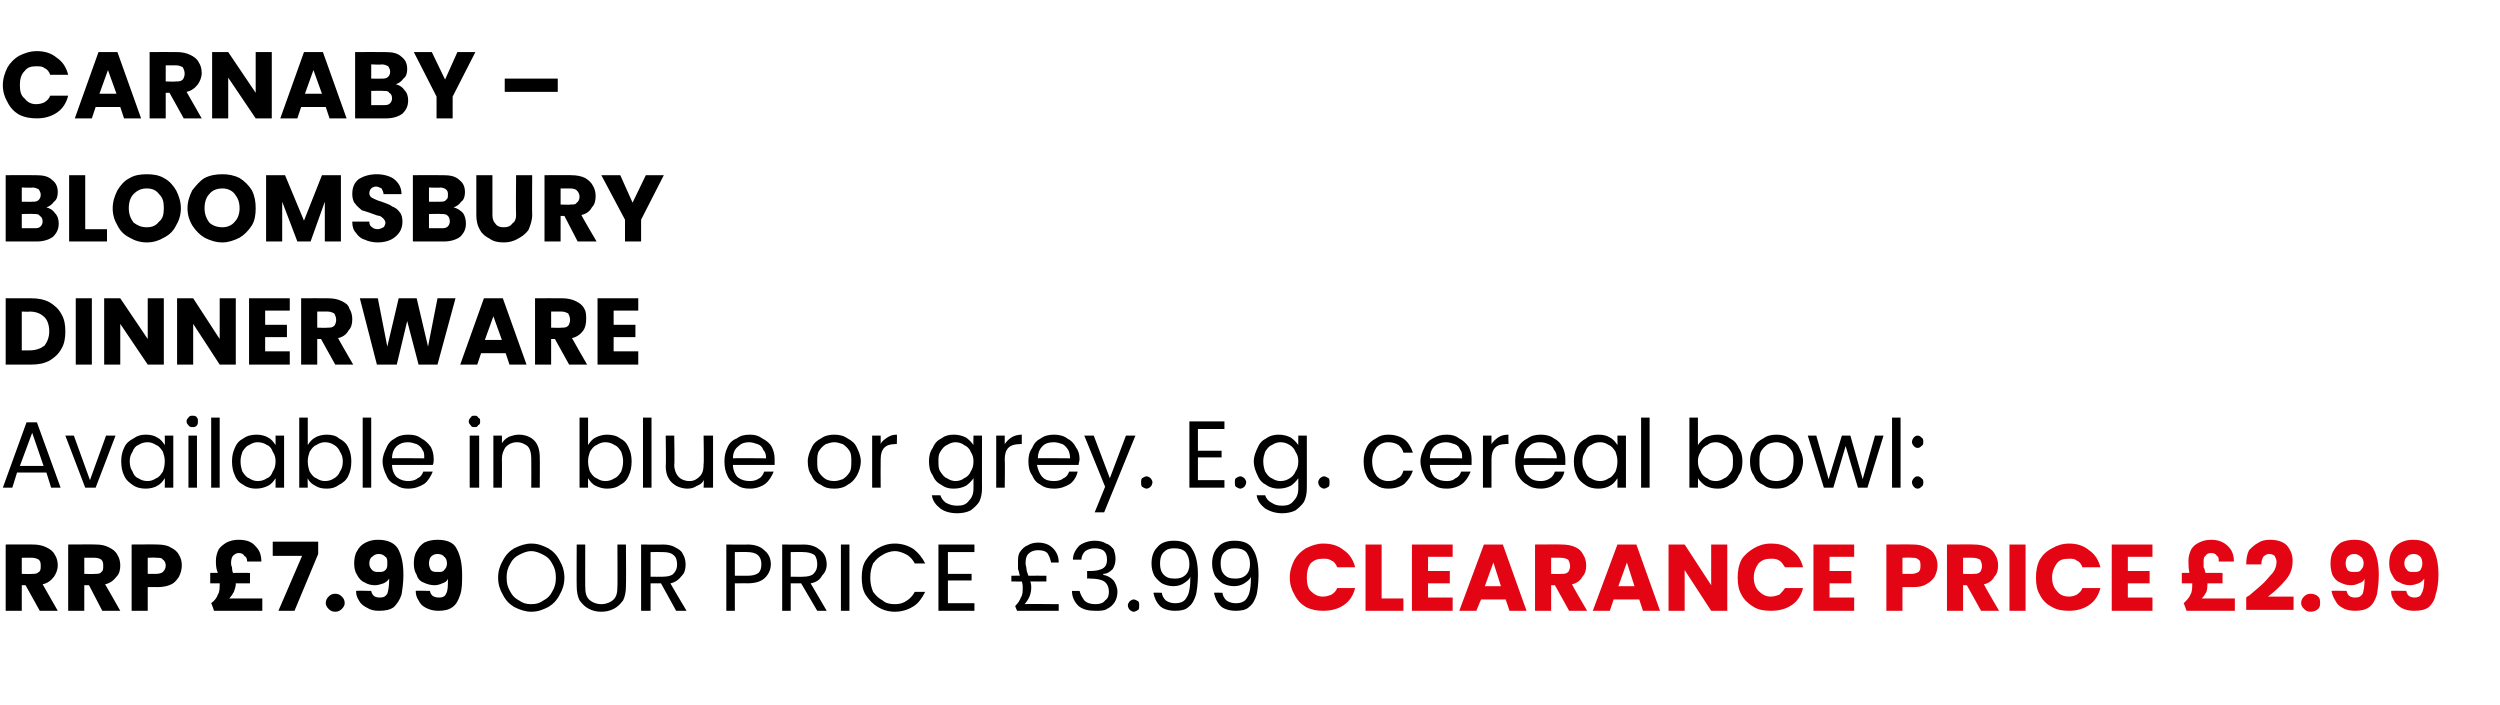
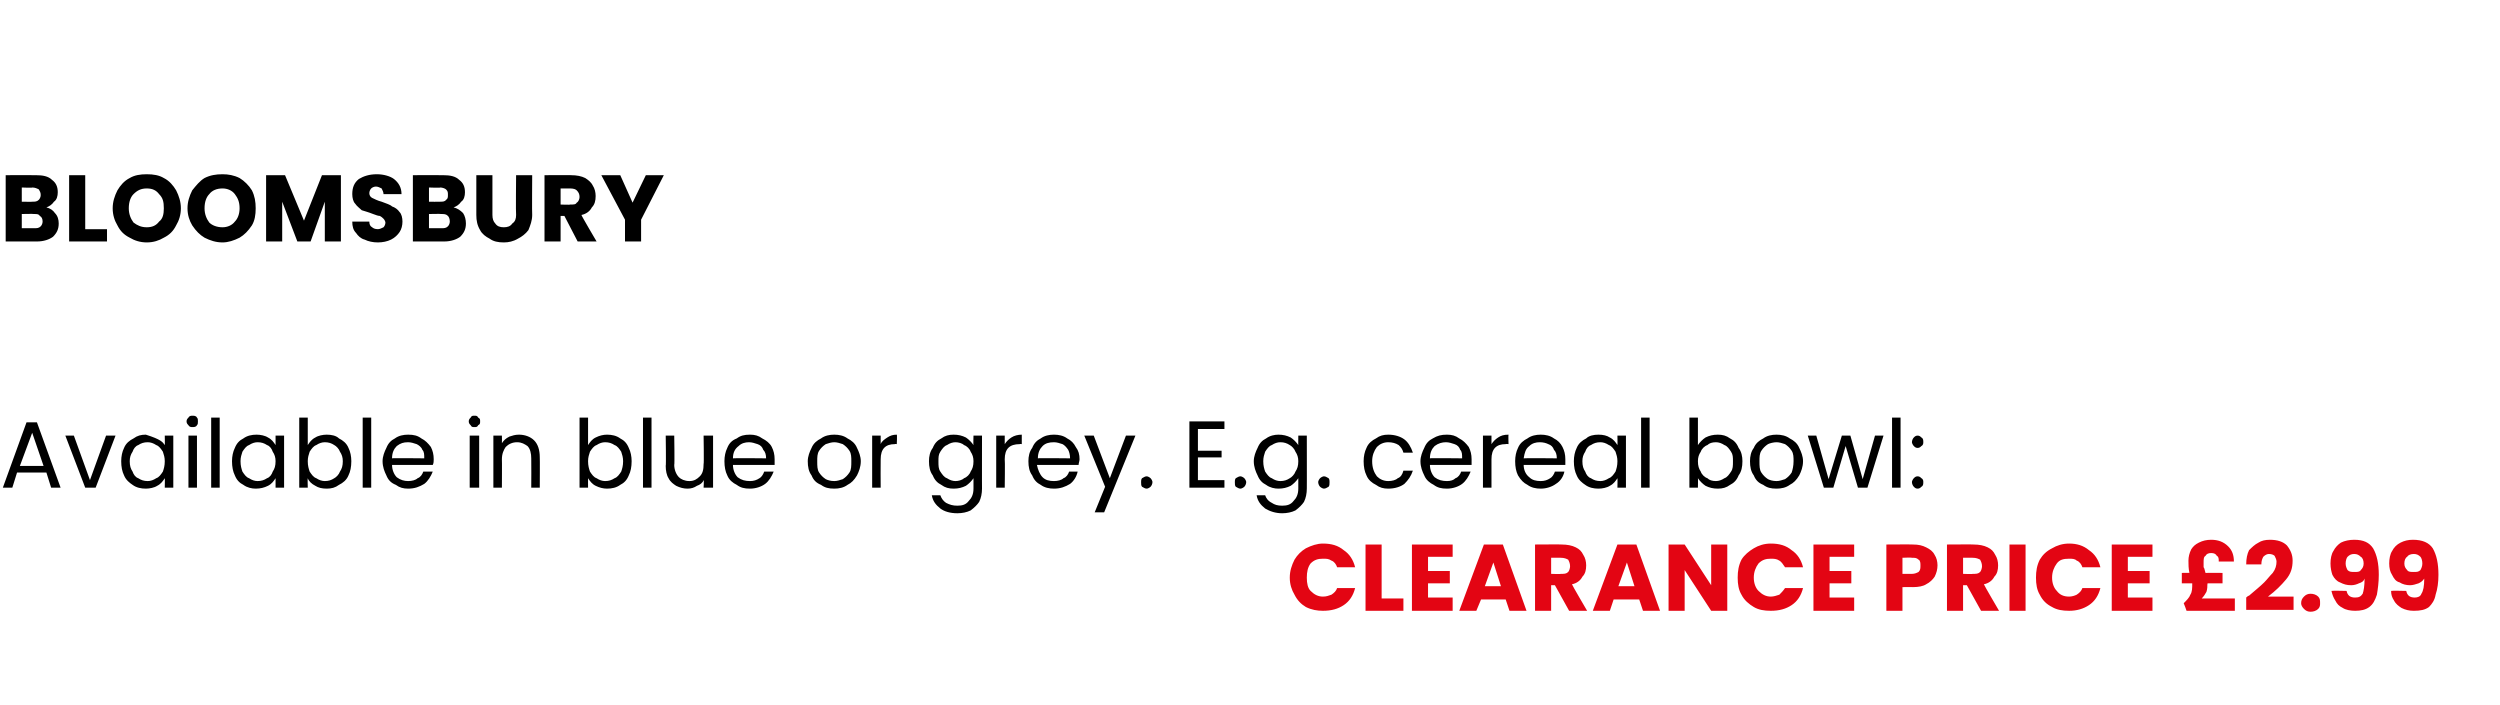
<svg xmlns="http://www.w3.org/2000/svg" version="1.1" width="264px" height="74.5px" viewBox="0 -2 264 74.5" style="top:-2px">
  <desc>Carnaby – Bloomsbury Dinnerware Available in blue or grey. E.g. cereal bowl: RRP £7.99 our price £3.99 CLEARANCE pric...</desc>
  <defs />
  <g id="Polygon52700">
    <path d="M 136.2 59 C 136.2 58.3 136.4 57.7 136.7 57.1 C 137 56.6 137.4 56.2 137.9 55.9 C 138.5 55.6 139.1 55.4 139.7 55.4 C 140.6 55.4 141.3 55.6 141.9 56.1 C 142.5 56.5 142.9 57.1 143.1 57.9 C 143.1 57.9 141.2 57.9 141.2 57.9 C 141.1 57.6 140.9 57.3 140.6 57.2 C 140.3 57 140.1 57 139.7 57 C 139.2 57 138.8 57.1 138.4 57.5 C 138.1 57.9 138 58.4 138 59 C 138 59.6 138.1 60.1 138.4 60.4 C 138.8 60.8 139.2 61 139.7 61 C 140.1 61 140.3 60.9 140.6 60.8 C 140.9 60.6 141.1 60.4 141.2 60.1 C 141.2 60.1 143.1 60.1 143.1 60.1 C 142.9 60.9 142.5 61.5 141.9 61.9 C 141.3 62.3 140.6 62.5 139.7 62.5 C 139.1 62.5 138.5 62.4 137.9 62.1 C 137.4 61.8 137 61.4 136.7 60.8 C 136.4 60.3 136.2 59.7 136.2 59 C 136.2 59 136.2 59 136.2 59 Z M 145.9 61.2 L 148.2 61.2 L 148.2 62.5 L 144.2 62.5 L 144.2 55.5 L 145.9 55.5 L 145.9 61.2 Z M 150.8 56.8 L 150.8 58.3 L 153.1 58.3 L 153.1 59.6 L 150.8 59.6 L 150.8 61.1 L 153.4 61.1 L 153.4 62.5 L 149.1 62.5 L 149.1 55.5 L 153.4 55.5 L 153.4 56.8 L 150.8 56.8 Z M 159 61.3 L 156.4 61.3 L 155.9 62.5 L 154.1 62.5 L 156.7 55.5 L 158.7 55.5 L 161.2 62.5 L 159.4 62.5 L 159 61.3 Z M 158.5 59.9 L 157.7 57.4 L 156.8 59.9 L 158.5 59.9 Z M 165.7 62.5 L 164.2 59.8 L 163.8 59.8 L 163.8 62.5 L 162.1 62.5 L 162.1 55.5 C 162.1 55.5 164.95 55.48 164.9 55.5 C 165.5 55.5 166 55.6 166.4 55.8 C 166.8 56 167 56.2 167.2 56.6 C 167.4 56.9 167.5 57.3 167.5 57.7 C 167.5 58.2 167.4 58.6 167.1 58.9 C 166.9 59.3 166.5 59.6 166 59.7 C 165.97 59.72 167.6 62.5 167.6 62.5 L 165.7 62.5 Z M 163.8 58.6 C 163.8 58.6 164.85 58.64 164.8 58.6 C 165.2 58.6 165.4 58.6 165.6 58.4 C 165.7 58.3 165.8 58 165.8 57.8 C 165.8 57.5 165.7 57.3 165.6 57.1 C 165.4 57 165.2 56.9 164.8 56.9 C 164.85 56.9 163.8 56.9 163.8 56.9 L 163.8 58.6 Z M 173.1 61.3 L 170.4 61.3 L 170 62.5 L 168.2 62.5 L 170.8 55.5 L 172.8 55.5 L 175.3 62.5 L 173.5 62.5 L 173.1 61.3 Z M 172.6 59.9 L 171.8 57.4 L 170.9 59.9 L 172.6 59.9 Z M 182.4 62.5 L 180.7 62.5 L 177.9 58.2 L 177.9 62.5 L 176.2 62.5 L 176.2 55.5 L 177.9 55.5 L 180.7 59.8 L 180.7 55.5 L 182.4 55.5 L 182.4 62.5 Z M 183.5 59 C 183.5 58.3 183.6 57.7 183.9 57.1 C 184.2 56.6 184.7 56.2 185.2 55.9 C 185.7 55.6 186.3 55.4 187 55.4 C 187.9 55.4 188.6 55.6 189.2 56.1 C 189.8 56.5 190.2 57.1 190.4 57.9 C 190.4 57.9 188.5 57.9 188.5 57.9 C 188.3 57.6 188.1 57.3 187.9 57.2 C 187.6 57 187.3 57 187 57 C 186.5 57 186.1 57.1 185.7 57.5 C 185.4 57.9 185.2 58.4 185.2 59 C 185.2 59.6 185.4 60.1 185.7 60.4 C 186.1 60.8 186.5 61 187 61 C 187.3 61 187.6 60.9 187.9 60.8 C 188.1 60.6 188.3 60.4 188.5 60.1 C 188.5 60.1 190.4 60.1 190.4 60.1 C 190.2 60.9 189.8 61.5 189.2 61.9 C 188.6 62.3 187.9 62.5 187 62.5 C 186.3 62.5 185.7 62.4 185.2 62.1 C 184.7 61.8 184.2 61.4 183.9 60.8 C 183.6 60.3 183.5 59.7 183.5 59 C 183.5 59 183.5 59 183.5 59 Z M 193.2 56.8 L 193.2 58.3 L 195.5 58.3 L 195.5 59.6 L 193.2 59.6 L 193.2 61.1 L 195.8 61.1 L 195.8 62.5 L 191.5 62.5 L 191.5 55.5 L 195.8 55.5 L 195.8 56.8 L 193.2 56.8 Z M 204.6 57.7 C 204.6 58.1 204.5 58.5 204.3 58.9 C 204.1 59.2 203.8 59.5 203.4 59.7 C 203.1 59.9 202.6 60 202 60 C 202.01 59.98 200.9 60 200.9 60 L 200.9 62.5 L 199.2 62.5 L 199.2 55.5 C 199.2 55.5 202.01 55.48 202 55.5 C 202.6 55.5 203 55.6 203.4 55.8 C 203.8 56 204.1 56.2 204.3 56.6 C 204.5 56.9 204.6 57.3 204.6 57.7 C 204.6 57.7 204.6 57.7 204.6 57.7 Z M 201.9 58.6 C 202.2 58.6 202.4 58.5 202.6 58.4 C 202.8 58.2 202.8 58 202.8 57.7 C 202.8 57.5 202.8 57.2 202.6 57.1 C 202.4 56.9 202.2 56.9 201.9 56.9 C 201.88 56.86 200.9 56.9 200.9 56.9 L 200.9 58.6 L 201.9 58.6 C 201.9 58.6 201.88 58.62 201.9 58.6 Z M 209.2 62.5 L 207.7 59.8 L 207.3 59.8 L 207.3 62.5 L 205.6 62.5 L 205.6 55.5 C 205.6 55.5 208.45 55.48 208.4 55.5 C 209 55.5 209.5 55.6 209.9 55.8 C 210.3 56 210.5 56.2 210.7 56.6 C 210.9 56.9 211 57.3 211 57.7 C 211 58.2 210.9 58.6 210.6 58.9 C 210.4 59.3 210 59.6 209.5 59.7 C 209.47 59.72 211.1 62.5 211.1 62.5 L 209.2 62.5 Z M 207.3 58.6 C 207.3 58.6 208.35 58.64 208.3 58.6 C 208.7 58.6 208.9 58.6 209.1 58.4 C 209.2 58.3 209.3 58 209.3 57.8 C 209.3 57.5 209.2 57.3 209.1 57.1 C 208.9 57 208.7 56.9 208.3 56.9 C 208.35 56.9 207.3 56.9 207.3 56.9 L 207.3 58.6 Z M 213.9 55.5 L 213.9 62.5 L 212.2 62.5 L 212.2 55.5 L 213.9 55.5 Z M 215 59 C 215 58.3 215.1 57.7 215.4 57.1 C 215.7 56.6 216.1 56.2 216.7 55.9 C 217.2 55.6 217.8 55.4 218.5 55.4 C 219.3 55.4 220 55.6 220.6 56.1 C 221.2 56.5 221.6 57.1 221.8 57.9 C 221.8 57.9 219.9 57.9 219.9 57.9 C 219.8 57.6 219.6 57.3 219.3 57.2 C 219.1 57 218.8 57 218.5 57 C 217.9 57 217.5 57.1 217.2 57.5 C 216.9 57.9 216.7 58.4 216.7 59 C 216.7 59.6 216.9 60.1 217.2 60.4 C 217.5 60.8 217.9 61 218.5 61 C 218.8 61 219.1 60.9 219.3 60.8 C 219.6 60.6 219.8 60.4 219.9 60.1 C 219.9 60.1 221.8 60.1 221.8 60.1 C 221.6 60.9 221.2 61.5 220.6 61.9 C 220 62.3 219.3 62.5 218.5 62.5 C 217.8 62.5 217.2 62.4 216.7 62.1 C 216.1 61.8 215.7 61.4 215.4 60.8 C 215.1 60.3 215 59.7 215 59 C 215 59 215 59 215 59 Z M 224.7 56.8 L 224.7 58.3 L 227 58.3 L 227 59.6 L 224.7 59.6 L 224.7 61.1 L 227.3 61.1 L 227.3 62.5 L 223 62.5 L 223 55.5 L 227.3 55.5 L 227.3 56.8 L 224.7 56.8 Z M 236 61.2 L 236 62.5 L 230.9 62.5 C 230.9 62.5 230.62 61.7 230.6 61.7 C 230.9 61.4 231.2 61.1 231.3 60.8 C 231.5 60.5 231.5 60.1 231.5 59.6 C 231.53 59.65 231.5 59.6 231.5 59.6 L 230.4 59.6 L 230.4 58.5 C 230.4 58.5 231.25 58.48 231.2 58.5 C 231.1 58 231.1 57.6 231.1 57.2 C 231.1 56.8 231.2 56.4 231.4 56 C 231.6 55.7 231.8 55.5 232.2 55.3 C 232.6 55.1 233 55 233.5 55 C 234.2 55 234.8 55.2 235.3 55.7 C 235.7 56.1 235.9 56.6 235.9 57.3 C 235.9 57.3 234.3 57.3 234.3 57.3 C 234.3 57 234.3 56.8 234.1 56.7 C 234 56.5 233.8 56.4 233.5 56.4 C 233.2 56.4 233 56.5 232.9 56.7 C 232.7 56.8 232.7 57.1 232.7 57.4 C 232.7 57.6 232.7 57.7 232.7 57.9 C 232.8 58 232.8 58.2 232.9 58.5 C 232.9 58.48 234.7 58.5 234.7 58.5 L 234.7 59.6 L 233.1 59.6 C 233.1 59.6 233.15 59.66 233.1 59.7 C 233.1 59.9 233.1 60.2 233 60.5 C 232.9 60.7 232.7 61 232.5 61.2 C 232.49 61.2 236 61.2 236 61.2 Z M 237.2 61.1 C 237.4 60.9 237.5 60.9 237.5 60.9 C 238.2 60.3 238.7 59.9 239.1 59.5 C 239.4 59.2 239.7 58.8 240 58.5 C 240.3 58.1 240.4 57.7 240.4 57.3 C 240.4 57.1 240.3 56.9 240.2 56.7 C 240.1 56.6 239.9 56.5 239.6 56.5 C 239.4 56.5 239.2 56.6 239 56.8 C 238.9 57 238.8 57.2 238.8 57.6 C 238.8 57.6 237.2 57.6 237.2 57.6 C 237.2 57 237.3 56.5 237.5 56.1 C 237.8 55.8 238.1 55.5 238.5 55.3 C 238.8 55.1 239.2 55 239.7 55 C 240.5 55 241.1 55.2 241.5 55.6 C 241.9 56.1 242.1 56.6 242.1 57.2 C 242.1 58 241.9 58.6 241.4 59.2 C 240.9 59.8 240.3 60.4 239.5 61 C 239.52 61.01 242.2 61 242.2 61 L 242.2 62.4 L 237.2 62.4 L 237.2 61.1 C 237.2 61.1 237.2 61.13 237.2 61.1 Z M 244 62.6 C 243.7 62.6 243.5 62.5 243.3 62.3 C 243.1 62.1 243 61.9 243 61.7 C 243 61.4 243.1 61.2 243.3 61 C 243.5 60.8 243.7 60.7 244 60.7 C 244.3 60.7 244.6 60.8 244.8 61 C 245 61.2 245 61.4 245 61.7 C 245 61.9 245 62.1 244.8 62.3 C 244.6 62.5 244.3 62.6 244 62.6 C 244 62.6 244 62.6 244 62.6 Z M 247.8 60.4 C 247.9 60.9 248.2 61.1 248.7 61.1 C 249.1 61.1 249.3 61 249.5 60.7 C 249.6 60.4 249.7 59.9 249.7 59.1 C 249.6 59.4 249.4 59.5 249.1 59.6 C 248.9 59.7 248.6 59.8 248.3 59.8 C 247.8 59.8 247.5 59.7 247.1 59.5 C 246.8 59.4 246.5 59.1 246.3 58.7 C 246.2 58.4 246.1 58 246.1 57.5 C 246.1 57 246.2 56.5 246.4 56.2 C 246.6 55.8 246.9 55.5 247.2 55.3 C 247.6 55.1 248.1 55 248.6 55 C 249.6 55 250.2 55.3 250.6 55.9 C 251 56.6 251.2 57.5 251.2 58.7 C 251.2 59.5 251.1 60.2 251 60.8 C 250.8 61.4 250.6 61.8 250.2 62.1 C 249.8 62.4 249.3 62.5 248.7 62.5 C 248.2 62.5 247.7 62.4 247.4 62.2 C 247 62 246.8 61.8 246.6 61.4 C 246.4 61.1 246.3 60.8 246.2 60.4 C 246.25 60.36 247.8 60.4 247.8 60.4 C 247.8 60.4 247.83 60.36 247.8 60.4 Z M 248.7 58.4 C 248.9 58.4 249.2 58.4 249.3 58.2 C 249.5 58 249.6 57.8 249.6 57.5 C 249.6 57.2 249.5 56.9 249.3 56.8 C 249.1 56.6 248.9 56.5 248.6 56.5 C 248.3 56.5 248.1 56.6 247.9 56.8 C 247.8 56.9 247.7 57.2 247.7 57.5 C 247.7 57.8 247.8 58 247.9 58.2 C 248.1 58.4 248.3 58.4 248.7 58.4 C 248.7 58.4 248.7 58.4 248.7 58.4 Z M 254.1 60.4 C 254.2 60.9 254.5 61.1 255 61.1 C 255.3 61.1 255.6 61 255.7 60.7 C 255.9 60.4 256 59.9 256 59.1 C 255.8 59.4 255.6 59.5 255.4 59.6 C 255.1 59.7 254.8 59.8 254.5 59.8 C 254.1 59.8 253.7 59.7 253.4 59.5 C 253 59.4 252.8 59.1 252.6 58.7 C 252.4 58.4 252.3 58 252.3 57.5 C 252.3 57 252.4 56.5 252.6 56.2 C 252.8 55.8 253.1 55.5 253.5 55.3 C 253.9 55.1 254.3 55 254.8 55 C 255.8 55 256.5 55.3 256.9 55.9 C 257.3 56.6 257.5 57.5 257.5 58.7 C 257.5 59.5 257.4 60.2 257.2 60.8 C 257.1 61.4 256.8 61.8 256.5 62.1 C 256.1 62.4 255.6 62.5 254.9 62.5 C 254.4 62.5 254 62.4 253.6 62.2 C 253.3 62 253 61.8 252.8 61.4 C 252.6 61.1 252.5 60.8 252.5 60.4 C 252.5 60.36 254.1 60.4 254.1 60.4 C 254.1 60.4 254.08 60.36 254.1 60.4 Z M 254.9 58.4 C 255.2 58.4 255.4 58.4 255.6 58.2 C 255.7 58 255.8 57.8 255.8 57.5 C 255.8 57.2 255.7 56.9 255.6 56.8 C 255.4 56.6 255.2 56.5 254.9 56.5 C 254.6 56.5 254.3 56.6 254.2 56.8 C 254 56.9 253.9 57.2 253.9 57.5 C 253.9 57.8 254 58 254.2 58.2 C 254.3 58.4 254.6 58.4 254.9 58.4 C 254.9 58.4 254.9 58.4 254.9 58.4 Z " stroke="none" fill="#e30513" />
  </g>
  <g id="Polygon52699">
-     <path d="M 4.2 62.5 L 2.7 59.8 L 2.3 59.8 L 2.3 62.5 L 0.6 62.5 L 0.6 55.5 C 0.6 55.5 3.49 55.48 3.5 55.5 C 4 55.5 4.5 55.6 4.9 55.8 C 5.3 56 5.6 56.2 5.8 56.6 C 6 56.9 6.1 57.3 6.1 57.7 C 6.1 58.2 5.9 58.6 5.7 58.9 C 5.4 59.3 5 59.6 4.5 59.7 C 4.51 59.72 6.1 62.5 6.1 62.5 L 4.2 62.5 Z M 2.3 58.6 C 2.3 58.6 3.39 58.64 3.4 58.6 C 3.7 58.6 3.9 58.6 4.1 58.4 C 4.3 58.3 4.3 58 4.3 57.8 C 4.3 57.5 4.3 57.3 4.1 57.1 C 3.9 57 3.7 56.9 3.4 56.9 C 3.39 56.9 2.3 56.9 2.3 56.9 L 2.3 58.6 Z M 10.8 62.5 L 9.4 59.8 L 8.9 59.8 L 8.9 62.5 L 7.2 62.5 L 7.2 55.5 C 7.2 55.5 10.11 55.48 10.1 55.5 C 10.7 55.5 11.1 55.6 11.5 55.8 C 11.9 56 12.2 56.2 12.4 56.6 C 12.6 56.9 12.7 57.3 12.7 57.7 C 12.7 58.2 12.6 58.6 12.3 58.9 C 12 59.3 11.6 59.6 11.1 59.7 C 11.13 59.72 12.7 62.5 12.7 62.5 L 10.8 62.5 Z M 8.9 58.6 C 8.9 58.6 10.01 58.64 10 58.6 C 10.3 58.6 10.6 58.6 10.7 58.4 C 10.9 58.3 10.9 58 10.9 57.8 C 10.9 57.5 10.9 57.3 10.7 57.1 C 10.6 57 10.3 56.9 10 56.9 C 10.01 56.9 8.9 56.9 8.9 56.9 L 8.9 58.6 Z M 19.2 57.7 C 19.2 58.1 19.1 58.5 18.9 58.9 C 18.7 59.2 18.5 59.5 18.1 59.7 C 17.7 59.9 17.2 60 16.6 60 C 16.63 59.98 15.6 60 15.6 60 L 15.6 62.5 L 13.9 62.5 L 13.9 55.5 C 13.9 55.5 16.63 55.48 16.6 55.5 C 17.2 55.5 17.7 55.6 18 55.8 C 18.4 56 18.7 56.2 18.9 56.6 C 19.1 56.9 19.2 57.3 19.2 57.7 C 19.2 57.7 19.2 57.7 19.2 57.7 Z M 16.5 58.6 C 16.8 58.6 17.1 58.5 17.2 58.4 C 17.4 58.2 17.5 58 17.5 57.7 C 17.5 57.5 17.4 57.2 17.2 57.1 C 17.1 56.9 16.8 56.9 16.5 56.9 C 16.5 56.86 15.6 56.9 15.6 56.9 L 15.6 58.6 L 16.5 58.6 C 16.5 58.6 16.5 58.62 16.5 58.6 Z M 27.7 61.2 L 27.7 62.5 L 22.6 62.5 C 22.6 62.5 22.34 61.7 22.3 61.7 C 22.7 61.4 22.9 61.1 23 60.8 C 23.2 60.5 23.2 60.1 23.2 59.6 C 23.25 59.65 23.2 59.6 23.2 59.6 L 22.2 59.6 L 22.2 58.5 C 22.2 58.5 22.97 58.48 23 58.5 C 22.8 58 22.8 57.6 22.8 57.2 C 22.8 56.8 22.9 56.4 23.1 56 C 23.3 55.7 23.6 55.5 23.9 55.3 C 24.3 55.1 24.7 55 25.2 55 C 26 55 26.6 55.2 27 55.7 C 27.4 56.1 27.6 56.6 27.6 57.3 C 27.6 57.3 26.1 57.3 26.1 57.3 C 26.1 57 26 56.8 25.8 56.7 C 25.7 56.5 25.5 56.4 25.2 56.4 C 25 56.4 24.8 56.5 24.6 56.7 C 24.5 56.8 24.4 57.1 24.4 57.4 C 24.4 57.6 24.4 57.7 24.5 57.9 C 24.5 58 24.5 58.2 24.6 58.5 C 24.62 58.48 26.4 58.5 26.4 58.5 L 26.4 59.6 L 24.9 59.6 C 24.9 59.6 24.87 59.66 24.9 59.7 C 24.9 59.9 24.8 60.2 24.7 60.5 C 24.6 60.7 24.4 61 24.2 61.2 C 24.21 61.2 27.7 61.2 27.7 61.2 Z M 33.6 56.5 L 31.1 62.5 L 29.4 62.5 L 31.9 56.7 L 28.8 56.7 L 28.8 55.2 L 33.6 55.2 L 33.6 56.5 Z M 35.4 62.6 C 35.1 62.6 34.9 62.5 34.7 62.3 C 34.5 62.1 34.4 61.9 34.4 61.7 C 34.4 61.4 34.5 61.2 34.7 61 C 34.9 60.8 35.1 60.7 35.4 60.7 C 35.7 60.7 35.9 60.8 36.1 61 C 36.3 61.2 36.4 61.4 36.4 61.7 C 36.4 61.9 36.3 62.1 36.1 62.3 C 35.9 62.5 35.7 62.6 35.4 62.6 C 35.4 62.6 35.4 62.6 35.4 62.6 Z M 39.2 60.4 C 39.3 60.9 39.6 61.1 40.1 61.1 C 40.5 61.1 40.7 61 40.9 60.7 C 41 60.4 41.1 59.9 41.1 59.1 C 40.9 59.4 40.7 59.5 40.5 59.6 C 40.2 59.7 39.9 59.8 39.6 59.8 C 39.2 59.8 38.8 59.7 38.5 59.5 C 38.2 59.4 37.9 59.1 37.7 58.7 C 37.5 58.4 37.4 58 37.4 57.5 C 37.4 57 37.5 56.5 37.7 56.2 C 37.9 55.8 38.2 55.5 38.6 55.3 C 39 55.1 39.4 55 39.9 55 C 40.9 55 41.6 55.3 42 55.9 C 42.4 56.6 42.6 57.5 42.6 58.7 C 42.6 59.5 42.5 60.2 42.4 60.8 C 42.2 61.4 41.9 61.8 41.6 62.1 C 41.2 62.4 40.7 62.5 40 62.5 C 39.5 62.5 39.1 62.4 38.8 62.2 C 38.4 62 38.1 61.8 37.9 61.4 C 37.7 61.1 37.6 60.8 37.6 60.4 C 37.61 60.36 39.2 60.4 39.2 60.4 C 39.2 60.4 39.19 60.36 39.2 60.4 Z M 40 58.4 C 40.3 58.4 40.5 58.4 40.7 58.2 C 40.9 58 40.9 57.8 40.9 57.5 C 40.9 57.2 40.9 56.9 40.7 56.8 C 40.5 56.6 40.3 56.5 40 56.5 C 39.7 56.5 39.5 56.6 39.3 56.8 C 39.1 56.9 39 57.2 39 57.5 C 39 57.8 39.1 58 39.3 58.2 C 39.5 58.4 39.7 58.4 40 58.4 C 40 58.4 40 58.4 40 58.4 Z M 45.4 60.4 C 45.5 60.9 45.8 61.1 46.4 61.1 C 46.7 61.1 47 61 47.1 60.7 C 47.3 60.4 47.3 59.9 47.3 59.1 C 47.2 59.4 47 59.5 46.7 59.6 C 46.5 59.7 46.2 59.8 45.9 59.8 C 45.5 59.8 45.1 59.7 44.7 59.5 C 44.4 59.4 44.1 59.1 44 58.7 C 43.8 58.4 43.7 58 43.7 57.5 C 43.7 57 43.8 56.5 44 56.2 C 44.2 55.8 44.5 55.5 44.8 55.3 C 45.2 55.1 45.7 55 46.2 55 C 47.2 55 47.9 55.3 48.2 55.9 C 48.6 56.6 48.8 57.5 48.8 58.7 C 48.8 59.5 48.8 60.2 48.6 60.8 C 48.4 61.4 48.2 61.8 47.8 62.1 C 47.4 62.4 46.9 62.5 46.3 62.5 C 45.8 62.5 45.4 62.4 45 62.2 C 44.6 62 44.4 61.8 44.2 61.4 C 44 61.1 43.9 60.8 43.9 60.4 C 43.86 60.36 45.4 60.4 45.4 60.4 C 45.4 60.4 45.44 60.36 45.4 60.4 Z M 46.3 58.4 C 46.5 58.4 46.8 58.4 46.9 58.2 C 47.1 58 47.2 57.8 47.2 57.5 C 47.2 57.2 47.1 56.9 46.9 56.8 C 46.8 56.6 46.5 56.5 46.2 56.5 C 45.9 56.5 45.7 56.6 45.5 56.8 C 45.4 56.9 45.3 57.2 45.3 57.5 C 45.3 57.8 45.4 58 45.5 58.2 C 45.7 58.4 45.9 58.4 46.3 58.4 C 46.3 58.4 46.3 58.4 46.3 58.4 Z M 56.1 62.6 C 55.5 62.6 54.9 62.4 54.3 62.1 C 53.8 61.8 53.4 61.4 53.1 60.8 C 52.8 60.3 52.6 59.7 52.6 59 C 52.6 58.3 52.8 57.7 53.1 57.2 C 53.4 56.6 53.8 56.2 54.3 55.9 C 54.9 55.6 55.5 55.4 56.1 55.4 C 56.8 55.4 57.3 55.6 57.9 55.9 C 58.4 56.2 58.8 56.6 59.1 57.2 C 59.4 57.7 59.6 58.3 59.6 59 C 59.6 59.7 59.4 60.3 59.1 60.8 C 58.8 61.4 58.4 61.8 57.9 62.1 C 57.3 62.4 56.8 62.6 56.1 62.6 C 56.1 62.6 56.1 62.6 56.1 62.6 Z M 56.1 61.8 C 56.6 61.8 57 61.7 57.4 61.4 C 57.8 61.2 58.1 60.9 58.3 60.5 C 58.6 60 58.7 59.6 58.7 59 C 58.7 58.4 58.6 58 58.3 57.5 C 58.1 57.1 57.8 56.8 57.4 56.6 C 57 56.4 56.6 56.2 56.1 56.2 C 55.6 56.2 55.2 56.4 54.8 56.6 C 54.4 56.8 54.1 57.1 53.9 57.5 C 53.6 58 53.5 58.4 53.5 59 C 53.5 59.6 53.6 60 53.9 60.5 C 54.1 60.9 54.4 61.2 54.8 61.4 C 55.2 61.7 55.6 61.8 56.1 61.8 C 56.1 61.8 56.1 61.8 56.1 61.8 Z M 61.8 55.5 C 61.8 55.5 61.79 59.94 61.8 59.9 C 61.8 60.6 61.9 61 62.2 61.3 C 62.5 61.6 63 61.8 63.5 61.8 C 64 61.8 64.5 61.6 64.8 61.3 C 65.1 61 65.2 60.6 65.2 59.9 C 65.22 59.94 65.2 55.5 65.2 55.5 L 66.1 55.5 C 66.1 55.5 66.13 59.93 66.1 59.9 C 66.1 60.5 66 61 65.8 61.4 C 65.5 61.8 65.2 62.1 64.8 62.3 C 64.4 62.5 64 62.6 63.5 62.6 C 63 62.6 62.6 62.5 62.2 62.3 C 61.8 62.1 61.5 61.8 61.2 61.4 C 61 61 60.9 60.5 60.9 59.9 C 60.88 59.93 60.9 55.5 60.9 55.5 L 61.8 55.5 Z M 71.4 62.5 L 69.8 59.6 L 68.7 59.6 L 68.7 62.5 L 67.7 62.5 L 67.7 55.5 C 67.7 55.5 70 55.53 70 55.5 C 70.5 55.5 71 55.6 71.3 55.8 C 71.7 56 72 56.2 72.1 56.5 C 72.3 56.8 72.4 57.2 72.4 57.6 C 72.4 58.1 72.3 58.5 72 58.8 C 71.7 59.2 71.3 59.5 70.8 59.6 C 70.76 59.58 72.5 62.5 72.5 62.5 L 71.4 62.5 Z M 68.7 58.9 C 68.7 58.9 70 58.92 70 58.9 C 70.5 58.9 70.9 58.8 71.1 58.6 C 71.4 58.3 71.5 58 71.5 57.6 C 71.5 57.2 71.4 56.8 71.1 56.6 C 70.9 56.4 70.5 56.3 70 56.3 C 70 56.28 68.7 56.3 68.7 56.3 L 68.7 58.9 Z M 81.4 57.6 C 81.4 58.1 81.2 58.6 80.8 59 C 80.4 59.4 79.8 59.6 78.9 59.6 C 78.95 59.59 77.6 59.6 77.6 59.6 L 77.6 62.5 L 76.7 62.5 L 76.7 55.5 C 76.7 55.5 78.95 55.53 78.9 55.5 C 79.7 55.5 80.3 55.7 80.7 56.1 C 81.2 56.5 81.4 57 81.4 57.6 C 81.4 57.6 81.4 57.6 81.4 57.6 Z M 78.9 58.8 C 79.5 58.8 79.8 58.7 80.1 58.5 C 80.3 58.3 80.4 58 80.4 57.6 C 80.4 56.7 79.9 56.3 78.9 56.3 C 78.95 56.28 77.6 56.3 77.6 56.3 L 77.6 58.8 L 78.9 58.8 C 78.9 58.8 78.95 58.84 78.9 58.8 Z M 86.3 62.5 L 84.6 59.6 L 83.5 59.6 L 83.5 62.5 L 82.6 62.5 L 82.6 55.5 C 82.6 55.5 84.84 55.53 84.8 55.5 C 85.4 55.5 85.8 55.6 86.2 55.8 C 86.5 56 86.8 56.2 87 56.5 C 87.2 56.8 87.3 57.2 87.3 57.6 C 87.3 58.1 87.1 58.5 86.8 58.8 C 86.6 59.2 86.2 59.5 85.6 59.6 C 85.6 59.58 87.3 62.5 87.3 62.5 L 86.3 62.5 Z M 83.5 58.9 C 83.5 58.9 84.84 58.92 84.8 58.9 C 85.3 58.9 85.7 58.8 85.9 58.6 C 86.2 58.3 86.3 58 86.3 57.6 C 86.3 57.2 86.2 56.8 86 56.6 C 85.7 56.4 85.3 56.3 84.8 56.3 C 84.84 56.28 83.5 56.3 83.5 56.3 L 83.5 58.9 Z M 89.7 55.5 L 89.7 62.5 L 88.8 62.5 L 88.8 55.5 L 89.7 55.5 Z M 91 59 C 91 58.3 91.1 57.7 91.4 57.2 C 91.8 56.6 92.2 56.2 92.7 55.9 C 93.2 55.6 93.8 55.4 94.5 55.4 C 95.2 55.4 95.9 55.6 96.5 56 C 97 56.4 97.4 56.9 97.7 57.5 C 97.7 57.5 96.6 57.5 96.6 57.5 C 96.4 57.1 96.1 56.8 95.8 56.6 C 95.4 56.4 95 56.2 94.5 56.2 C 94 56.2 93.5 56.4 93.2 56.6 C 92.8 56.8 92.5 57.1 92.2 57.5 C 92 58 91.9 58.4 91.9 59 C 91.9 59.6 92 60 92.2 60.5 C 92.5 60.9 92.8 61.2 93.2 61.4 C 93.5 61.7 94 61.8 94.5 61.8 C 95 61.8 95.4 61.7 95.8 61.4 C 96.1 61.2 96.4 60.9 96.6 60.5 C 96.6 60.5 97.7 60.5 97.7 60.5 C 97.4 61.1 97 61.7 96.5 62 C 95.9 62.4 95.2 62.6 94.5 62.6 C 93.8 62.6 93.2 62.4 92.7 62.1 C 92.2 61.8 91.8 61.4 91.4 60.8 C 91.1 60.3 91 59.7 91 59 C 91 59 91 59 91 59 Z M 100.1 56.3 L 100.1 58.6 L 102.6 58.6 L 102.6 59.3 L 100.1 59.3 L 100.1 61.7 L 102.9 61.7 L 102.9 62.5 L 99.1 62.5 L 99.1 55.5 L 102.9 55.5 L 102.9 56.3 L 100.1 56.3 Z M 111.8 61.8 L 111.8 62.5 L 107.4 62.5 C 107.4 62.5 107.21 62 107.2 62 C 107.5 61.7 107.7 61.4 107.8 61.1 C 108 60.8 108 60.5 108 60 C 108 59.9 108 59.7 107.9 59.4 C 107.95 59.42 106.8 59.4 106.8 59.4 L 106.8 58.8 C 106.8 58.8 107.73 58.78 107.7 58.8 C 107.6 58.5 107.6 58.3 107.5 58.1 C 107.5 57.9 107.5 57.7 107.5 57.4 C 107.5 57 107.5 56.6 107.7 56.3 C 107.9 56 108.2 55.7 108.5 55.6 C 108.8 55.4 109.2 55.3 109.6 55.3 C 110.3 55.3 110.8 55.5 111.2 55.9 C 111.6 56.3 111.8 56.8 111.8 57.4 C 111.8 57.4 111 57.4 111 57.4 C 110.9 57 110.8 56.7 110.6 56.4 C 110.4 56.2 110.1 56.1 109.6 56.1 C 109.3 56.1 108.9 56.2 108.7 56.4 C 108.4 56.6 108.3 57 108.3 57.5 C 108.3 57.7 108.4 57.9 108.4 58.1 C 108.4 58.3 108.5 58.5 108.6 58.8 C 108.61 58.78 110.5 58.8 110.5 58.8 L 110.5 59.4 C 110.5 59.4 108.81 59.42 108.8 59.4 C 108.9 59.7 108.9 59.9 108.9 60 C 108.9 60.7 108.7 61.2 108.2 61.8 C 108.19 61.76 111.8 61.8 111.8 61.8 Z M 113.3 57.1 C 113.3 56.5 113.6 56 114 55.6 C 114.4 55.3 115 55.1 115.6 55.1 C 116.1 55.1 116.5 55.2 116.8 55.4 C 117.2 55.5 117.4 55.8 117.6 56 C 117.7 56.3 117.8 56.6 117.8 57 C 117.8 57.4 117.7 57.8 117.5 58.1 C 117.2 58.4 116.9 58.6 116.5 58.6 C 116.5 58.6 116.5 58.7 116.5 58.7 C 117 58.8 117.3 59 117.6 59.3 C 117.8 59.6 118 60 118 60.5 C 118 60.9 117.9 61.3 117.7 61.6 C 117.5 61.9 117.3 62.1 116.9 62.3 C 116.6 62.5 116.2 62.5 115.7 62.5 C 115 62.5 114.4 62.4 113.9 62 C 113.5 61.6 113.2 61.1 113.2 60.4 C 113.2 60.4 114 60.4 114 60.4 C 114.1 60.8 114.3 61.1 114.5 61.4 C 114.8 61.7 115.2 61.8 115.7 61.8 C 116.1 61.8 116.5 61.7 116.7 61.4 C 117 61.2 117.1 60.9 117.1 60.5 C 117.1 60 116.9 59.6 116.6 59.4 C 116.3 59.2 115.8 59.1 115.1 59.1 C 115.08 59.06 114.8 59.1 114.8 59.1 L 114.8 58.3 C 114.8 58.3 115.09 58.3 115.1 58.3 C 115.7 58.3 116.2 58.2 116.5 58 C 116.8 57.8 116.9 57.5 116.9 57.1 C 116.9 56.7 116.8 56.4 116.6 56.2 C 116.4 56 116 55.9 115.6 55.9 C 115.2 55.9 114.9 56 114.6 56.2 C 114.4 56.4 114.2 56.7 114.2 57.1 C 114.17 57.09 113.3 57.1 113.3 57.1 C 113.3 57.1 113.28 57.09 113.3 57.1 Z M 119.7 62.6 C 119.6 62.6 119.4 62.5 119.3 62.4 C 119.2 62.3 119.1 62.1 119.1 61.9 C 119.1 61.8 119.2 61.6 119.3 61.5 C 119.4 61.4 119.6 61.3 119.7 61.3 C 119.9 61.3 120 61.4 120.2 61.5 C 120.3 61.6 120.3 61.8 120.3 61.9 C 120.3 62.1 120.3 62.3 120.2 62.4 C 120 62.5 119.9 62.6 119.7 62.6 C 119.7 62.6 119.7 62.6 119.7 62.6 Z M 122.7 60.6 C 122.7 60.9 122.9 61.2 123.1 61.4 C 123.4 61.6 123.7 61.7 124.1 61.7 C 124.7 61.7 125.1 61.5 125.3 61.1 C 125.6 60.7 125.7 59.9 125.7 58.9 C 125.6 59.2 125.3 59.4 125 59.6 C 124.7 59.8 124.3 59.9 123.9 59.9 C 123.5 59.9 123.1 59.8 122.7 59.6 C 122.4 59.4 122.1 59.1 121.9 58.8 C 121.7 58.4 121.6 58 121.6 57.5 C 121.6 56.8 121.8 56.2 122.2 55.8 C 122.6 55.3 123.2 55.1 124 55.1 C 124.9 55.1 125.6 55.4 125.9 56 C 126.3 56.6 126.5 57.5 126.5 58.7 C 126.5 59.6 126.4 60.3 126.3 60.8 C 126.1 61.4 125.9 61.8 125.5 62.1 C 125.2 62.4 124.7 62.5 124.1 62.5 C 123.4 62.5 122.8 62.3 122.5 62 C 122.1 61.6 121.9 61.1 121.8 60.6 C 121.82 60.56 122.7 60.6 122.7 60.6 C 122.7 60.6 122.66 60.56 122.7 60.6 Z M 124.1 59.1 C 124.5 59.1 124.9 59 125.2 58.7 C 125.5 58.4 125.6 58 125.6 57.6 C 125.6 57.1 125.5 56.7 125.2 56.3 C 124.9 56 124.5 55.9 124 55.9 C 123.5 55.9 123.2 56 122.9 56.3 C 122.6 56.6 122.5 57 122.5 57.5 C 122.5 58 122.6 58.4 122.9 58.7 C 123.2 59 123.5 59.1 124.1 59.1 C 124.1 59.1 124.1 59.1 124.1 59.1 Z M 129.1 60.6 C 129.1 60.9 129.3 61.2 129.5 61.4 C 129.8 61.6 130.1 61.7 130.5 61.7 C 131.1 61.7 131.5 61.5 131.7 61.1 C 132 60.7 132.1 59.9 132.1 58.9 C 132 59.2 131.7 59.4 131.4 59.6 C 131.1 59.8 130.7 59.9 130.3 59.9 C 129.9 59.9 129.5 59.8 129.1 59.6 C 128.8 59.4 128.5 59.1 128.3 58.8 C 128.1 58.4 128 58 128 57.5 C 128 56.8 128.2 56.2 128.6 55.8 C 129 55.3 129.6 55.1 130.4 55.1 C 131.3 55.1 132 55.4 132.3 56 C 132.7 56.6 132.9 57.5 132.9 58.7 C 132.9 59.6 132.8 60.3 132.7 60.8 C 132.5 61.4 132.3 61.8 131.9 62.1 C 131.6 62.4 131.1 62.5 130.5 62.5 C 129.8 62.5 129.2 62.3 128.9 62 C 128.5 61.6 128.3 61.1 128.2 60.6 C 128.22 60.56 129.1 60.6 129.1 60.6 C 129.1 60.6 129.06 60.56 129.1 60.6 Z M 130.5 59.1 C 130.9 59.1 131.3 59 131.6 58.7 C 131.9 58.4 132 58 132 57.6 C 132 57.1 131.9 56.7 131.6 56.3 C 131.3 56 130.9 55.9 130.4 55.9 C 129.9 55.9 129.6 56 129.3 56.3 C 129 56.6 128.9 57 128.9 57.5 C 128.9 58 129 58.4 129.3 58.7 C 129.6 59 129.9 59.1 130.5 59.1 C 130.5 59.1 130.5 59.1 130.5 59.1 Z " stroke="none" fill="#000" />
-   </g>
+     </g>
  <g id="Polygon52698">
-     <path d="M 4.9 47.9 L 1.8 47.9 L 1.3 49.5 L 0.3 49.5 L 2.8 42.6 L 3.9 42.6 L 6.4 49.5 L 5.4 49.5 L 4.9 47.9 Z M 4.6 47.2 L 3.4 43.7 L 2.1 47.2 L 4.6 47.2 Z M 9.5 48.7 L 11.2 44 L 12.2 44 L 10.1 49.5 L 9 49.5 L 6.9 44 L 7.8 44 L 9.5 48.7 Z M 12.8 46.7 C 12.8 46.2 12.9 45.7 13.1 45.3 C 13.3 44.8 13.7 44.5 14.1 44.3 C 14.5 44 14.9 43.9 15.4 43.9 C 15.9 43.9 16.3 44 16.6 44.2 C 17 44.4 17.2 44.7 17.4 45 C 17.42 45.02 17.4 44 17.4 44 L 18.3 44 L 18.3 49.5 L 17.4 49.5 C 17.4 49.5 17.42 48.48 17.4 48.5 C 17.2 48.8 17 49.1 16.6 49.3 C 16.3 49.5 15.8 49.6 15.4 49.6 C 14.9 49.6 14.4 49.5 14 49.2 C 13.7 49 13.3 48.7 13.1 48.2 C 12.9 47.8 12.8 47.3 12.8 46.7 C 12.8 46.7 12.8 46.7 12.8 46.7 Z M 17.4 46.7 C 17.4 46.3 17.3 46 17.2 45.7 C 17 45.4 16.8 45.1 16.5 45 C 16.2 44.8 15.9 44.7 15.6 44.7 C 15.2 44.7 14.9 44.8 14.6 45 C 14.3 45.1 14.1 45.4 14 45.7 C 13.8 46 13.7 46.3 13.7 46.7 C 13.7 47.2 13.8 47.5 14 47.8 C 14.1 48.1 14.3 48.4 14.6 48.5 C 14.9 48.7 15.2 48.8 15.6 48.8 C 15.9 48.8 16.2 48.7 16.5 48.5 C 16.8 48.4 17 48.1 17.2 47.8 C 17.3 47.5 17.4 47.2 17.4 46.7 C 17.4 46.7 17.4 46.7 17.4 46.7 Z M 20.3 43.1 C 20.2 43.1 20 43.1 19.9 42.9 C 19.8 42.8 19.7 42.7 19.7 42.5 C 19.7 42.3 19.8 42.2 19.9 42.1 C 20 41.9 20.2 41.9 20.3 41.9 C 20.5 41.9 20.7 41.9 20.8 42.1 C 20.9 42.2 20.9 42.3 20.9 42.5 C 20.9 42.7 20.9 42.8 20.8 42.9 C 20.7 43.1 20.5 43.1 20.3 43.1 C 20.3 43.1 20.3 43.1 20.3 43.1 Z M 20.8 44 L 20.8 49.5 L 19.9 49.5 L 19.9 44 L 20.8 44 Z M 23.2 42.1 L 23.2 49.5 L 22.3 49.5 L 22.3 42.1 L 23.2 42.1 Z M 24.5 46.7 C 24.5 46.2 24.6 45.7 24.8 45.3 C 25 44.8 25.3 44.5 25.7 44.3 C 26.1 44 26.6 43.9 27.1 43.9 C 27.5 43.9 28 44 28.3 44.2 C 28.7 44.4 28.9 44.7 29.1 45 C 29.1 45.02 29.1 44 29.1 44 L 30 44 L 30 49.5 L 29.1 49.5 C 29.1 49.5 29.1 48.48 29.1 48.5 C 28.9 48.8 28.7 49.1 28.3 49.3 C 27.9 49.5 27.5 49.6 27 49.6 C 26.6 49.6 26.1 49.5 25.7 49.2 C 25.3 49 25 48.7 24.8 48.2 C 24.6 47.8 24.5 47.3 24.5 46.7 C 24.5 46.7 24.5 46.7 24.5 46.7 Z M 29.1 46.7 C 29.1 46.3 29 46 28.8 45.7 C 28.7 45.4 28.5 45.1 28.2 45 C 27.9 44.8 27.6 44.7 27.2 44.7 C 26.9 44.7 26.6 44.8 26.3 45 C 26 45.1 25.8 45.4 25.6 45.7 C 25.5 46 25.4 46.3 25.4 46.7 C 25.4 47.2 25.5 47.5 25.6 47.8 C 25.8 48.1 26 48.4 26.3 48.5 C 26.6 48.7 26.9 48.8 27.2 48.8 C 27.6 48.8 27.9 48.7 28.2 48.5 C 28.5 48.4 28.7 48.1 28.8 47.8 C 29 47.5 29.1 47.2 29.1 46.7 C 29.1 46.7 29.1 46.7 29.1 46.7 Z M 32.5 45 C 32.7 44.7 32.9 44.4 33.3 44.2 C 33.6 44 34.1 43.9 34.5 43.9 C 35 43.9 35.5 44 35.8 44.3 C 36.2 44.5 36.6 44.8 36.8 45.3 C 37 45.7 37.1 46.2 37.1 46.7 C 37.1 47.3 37 47.8 36.8 48.2 C 36.6 48.7 36.2 49 35.8 49.2 C 35.4 49.5 35 49.6 34.5 49.6 C 34 49.6 33.6 49.5 33.3 49.3 C 32.9 49.1 32.6 48.8 32.5 48.5 C 32.47 48.49 32.5 49.5 32.5 49.5 L 31.6 49.5 L 31.6 42.1 L 32.5 42.1 L 32.5 45 C 32.5 45 32.47 45.04 32.5 45 Z M 36.2 46.7 C 36.2 46.3 36.1 46 35.9 45.7 C 35.8 45.4 35.5 45.1 35.3 45 C 35 44.8 34.7 44.7 34.3 44.7 C 34 44.7 33.7 44.8 33.4 45 C 33.1 45.1 32.9 45.4 32.7 45.7 C 32.6 46 32.5 46.3 32.5 46.7 C 32.5 47.2 32.6 47.5 32.7 47.8 C 32.9 48.1 33.1 48.4 33.4 48.5 C 33.7 48.7 34 48.8 34.3 48.8 C 34.7 48.8 35 48.7 35.3 48.5 C 35.5 48.4 35.8 48.1 35.9 47.8 C 36.1 47.5 36.2 47.2 36.2 46.7 C 36.2 46.7 36.2 46.7 36.2 46.7 Z M 39.2 42.1 L 39.2 49.5 L 38.3 49.5 L 38.3 42.1 L 39.2 42.1 Z M 45.8 46.5 C 45.8 46.7 45.8 46.9 45.7 47.1 C 45.7 47.1 41.4 47.1 41.4 47.1 C 41.4 47.6 41.6 48.1 41.9 48.4 C 42.3 48.7 42.7 48.8 43.1 48.8 C 43.5 48.8 43.9 48.7 44.1 48.5 C 44.4 48.4 44.6 48.1 44.7 47.8 C 44.7 47.8 45.7 47.8 45.7 47.8 C 45.5 48.3 45.2 48.8 44.8 49.1 C 44.3 49.4 43.8 49.6 43.1 49.6 C 42.6 49.6 42.2 49.5 41.8 49.2 C 41.3 49 41 48.7 40.8 48.2 C 40.6 47.8 40.4 47.3 40.4 46.7 C 40.4 46.2 40.6 45.7 40.8 45.3 C 41 44.8 41.3 44.5 41.7 44.3 C 42.1 44 42.6 43.9 43.1 43.9 C 43.7 43.9 44.1 44 44.5 44.3 C 44.9 44.5 45.2 44.8 45.5 45.2 C 45.7 45.6 45.8 46 45.8 46.5 C 45.8 46.5 45.8 46.5 45.8 46.5 Z M 44.8 46.4 C 44.8 46 44.8 45.7 44.6 45.5 C 44.5 45.2 44.2 45 44 44.9 C 43.7 44.8 43.4 44.7 43.1 44.7 C 42.6 44.7 42.3 44.8 41.9 45.1 C 41.6 45.4 41.4 45.8 41.4 46.4 C 41.38 46.36 44.8 46.4 44.8 46.4 C 44.8 46.4 44.84 46.36 44.8 46.4 Z M 50.1 43.1 C 49.9 43.1 49.8 43.1 49.7 42.9 C 49.6 42.8 49.5 42.7 49.5 42.5 C 49.5 42.3 49.6 42.2 49.7 42.1 C 49.8 41.9 49.9 41.9 50.1 41.9 C 50.3 41.9 50.4 41.9 50.5 42.1 C 50.7 42.2 50.7 42.3 50.7 42.5 C 50.7 42.7 50.7 42.8 50.5 42.9 C 50.4 43.1 50.3 43.1 50.1 43.1 C 50.1 43.1 50.1 43.1 50.1 43.1 Z M 50.6 44 L 50.6 49.5 L 49.6 49.5 L 49.6 44 L 50.6 44 Z M 54.8 43.9 C 55.4 43.9 56 44.1 56.4 44.5 C 56.8 44.9 57 45.5 57 46.3 C 57.02 46.27 57 49.5 57 49.5 L 56.1 49.5 C 56.1 49.5 56.12 46.4 56.1 46.4 C 56.1 45.9 56 45.4 55.7 45.1 C 55.4 44.9 55.1 44.7 54.6 44.7 C 54.1 44.7 53.7 44.9 53.4 45.2 C 53.2 45.5 53 45.9 53 46.5 C 53.02 46.47 53 49.5 53 49.5 L 52.1 49.5 L 52.1 44 L 53 44 C 53 44 53.02 44.8 53 44.8 C 53.2 44.5 53.4 44.3 53.8 44.1 C 54.1 44 54.4 43.9 54.8 43.9 C 54.8 43.9 54.8 43.9 54.8 43.9 Z M 62.1 45 C 62.3 44.7 62.5 44.4 62.9 44.2 C 63.3 44 63.7 43.9 64.1 43.9 C 64.6 43.9 65.1 44 65.5 44.3 C 65.9 44.5 66.2 44.8 66.4 45.3 C 66.6 45.7 66.7 46.2 66.7 46.7 C 66.7 47.3 66.6 47.8 66.4 48.2 C 66.2 48.7 65.9 49 65.5 49.2 C 65.1 49.5 64.6 49.6 64.1 49.6 C 63.7 49.6 63.3 49.5 62.9 49.3 C 62.5 49.1 62.3 48.8 62.1 48.5 C 62.09 48.49 62.1 49.5 62.1 49.5 L 61.2 49.5 L 61.2 42.1 L 62.1 42.1 L 62.1 45 C 62.1 45 62.09 45.04 62.1 45 Z M 65.8 46.7 C 65.8 46.3 65.7 46 65.6 45.7 C 65.4 45.4 65.2 45.1 64.9 45 C 64.6 44.8 64.3 44.7 63.9 44.7 C 63.6 44.7 63.3 44.8 63 45 C 62.7 45.1 62.5 45.4 62.3 45.7 C 62.2 46 62.1 46.3 62.1 46.7 C 62.1 47.2 62.2 47.5 62.3 47.8 C 62.5 48.1 62.7 48.4 63 48.5 C 63.3 48.7 63.6 48.8 63.9 48.8 C 64.3 48.8 64.6 48.7 64.9 48.5 C 65.2 48.4 65.4 48.1 65.6 47.8 C 65.7 47.5 65.8 47.2 65.8 46.7 C 65.8 46.7 65.8 46.7 65.8 46.7 Z M 68.8 42.1 L 68.8 49.5 L 67.9 49.5 L 67.9 42.1 L 68.8 42.1 Z M 75.3 44 L 75.3 49.5 L 74.3 49.5 C 74.3 49.5 74.35 48.69 74.3 48.7 C 74.2 49 73.9 49.2 73.6 49.3 C 73.3 49.5 73 49.6 72.6 49.6 C 72.2 49.6 71.8 49.5 71.4 49.3 C 71.1 49.1 70.8 48.9 70.6 48.5 C 70.4 48.2 70.3 47.7 70.3 47.2 C 70.35 47.23 70.3 44 70.3 44 L 71.2 44 C 71.2 44 71.25 47.11 71.2 47.1 C 71.2 47.6 71.4 48.1 71.7 48.4 C 71.9 48.6 72.3 48.8 72.8 48.8 C 73.3 48.8 73.6 48.6 73.9 48.3 C 74.2 48 74.3 47.6 74.3 47 C 74.35 47.03 74.3 44 74.3 44 L 75.3 44 Z M 81.8 46.5 C 81.8 46.7 81.8 46.9 81.8 47.1 C 81.8 47.1 77.4 47.1 77.4 47.1 C 77.4 47.6 77.6 48.1 77.9 48.4 C 78.3 48.7 78.7 48.8 79.2 48.8 C 79.6 48.8 79.9 48.7 80.2 48.5 C 80.4 48.4 80.6 48.1 80.7 47.8 C 80.7 47.8 81.7 47.8 81.7 47.8 C 81.5 48.3 81.2 48.8 80.8 49.1 C 80.4 49.4 79.8 49.6 79.2 49.6 C 78.6 49.6 78.2 49.5 77.8 49.2 C 77.4 49 77 48.7 76.8 48.2 C 76.6 47.8 76.5 47.3 76.5 46.7 C 76.5 46.2 76.6 45.7 76.8 45.3 C 77 44.8 77.3 44.5 77.8 44.3 C 78.2 44 78.6 43.9 79.2 43.9 C 79.7 43.9 80.1 44 80.5 44.3 C 80.9 44.5 81.3 44.8 81.5 45.2 C 81.7 45.6 81.8 46 81.8 46.5 C 81.8 46.5 81.8 46.5 81.8 46.5 Z M 80.9 46.4 C 80.9 46 80.8 45.7 80.6 45.5 C 80.5 45.2 80.3 45 80 44.9 C 79.7 44.8 79.4 44.7 79.1 44.7 C 78.7 44.7 78.3 44.8 78 45.1 C 77.6 45.4 77.4 45.8 77.4 46.4 C 77.4 46.36 80.9 46.4 80.9 46.4 C 80.9 46.4 80.86 46.36 80.9 46.4 Z M 88.1 49.6 C 87.5 49.6 87.1 49.5 86.7 49.2 C 86.2 49 85.9 48.7 85.7 48.2 C 85.4 47.8 85.3 47.3 85.3 46.7 C 85.3 46.2 85.5 45.7 85.7 45.3 C 85.9 44.8 86.3 44.5 86.7 44.3 C 87.1 44 87.6 43.9 88.1 43.9 C 88.6 43.9 89.1 44 89.5 44.3 C 89.9 44.5 90.3 44.8 90.5 45.3 C 90.7 45.7 90.9 46.2 90.9 46.7 C 90.9 47.3 90.7 47.8 90.5 48.2 C 90.2 48.7 89.9 49 89.5 49.2 C 89.1 49.5 88.6 49.6 88.1 49.6 C 88.1 49.6 88.1 49.6 88.1 49.6 Z M 88.1 48.8 C 88.4 48.8 88.7 48.7 89 48.6 C 89.3 48.4 89.5 48.2 89.7 47.9 C 89.9 47.6 89.9 47.2 89.9 46.7 C 89.9 46.3 89.9 45.9 89.7 45.6 C 89.5 45.3 89.3 45.1 89 44.9 C 88.7 44.8 88.4 44.7 88.1 44.7 C 87.8 44.7 87.5 44.8 87.2 44.9 C 86.9 45.1 86.7 45.3 86.5 45.6 C 86.3 45.9 86.3 46.3 86.3 46.7 C 86.3 47.2 86.3 47.6 86.5 47.9 C 86.7 48.2 86.9 48.4 87.2 48.6 C 87.4 48.7 87.7 48.8 88.1 48.8 C 88.1 48.8 88.1 48.8 88.1 48.8 Z M 93 44.9 C 93.1 44.6 93.4 44.4 93.7 44.2 C 94 44 94.3 43.9 94.7 43.9 C 94.75 43.92 94.7 44.9 94.7 44.9 C 94.7 44.9 94.51 44.86 94.5 44.9 C 93.5 44.9 93 45.4 93 46.5 C 92.98 46.52 93 49.5 93 49.5 L 92.1 49.5 L 92.1 44 L 93 44 L 93 44.9 C 93 44.9 92.98 44.91 93 44.9 Z M 100.7 43.9 C 101.2 43.9 101.6 44 102 44.2 C 102.3 44.4 102.6 44.7 102.8 45 C 102.77 45.02 102.8 44 102.8 44 L 103.7 44 C 103.7 44 103.69 49.62 103.7 49.6 C 103.7 50.1 103.6 50.6 103.4 51 C 103.2 51.3 102.9 51.6 102.5 51.9 C 102.1 52.1 101.6 52.2 101.1 52.2 C 100.3 52.2 99.7 52 99.3 51.7 C 98.8 51.3 98.5 50.9 98.4 50.3 C 98.4 50.3 99.3 50.3 99.3 50.3 C 99.4 50.6 99.6 50.9 99.9 51.1 C 100.3 51.3 100.6 51.4 101.1 51.4 C 101.6 51.4 102 51.3 102.3 50.9 C 102.6 50.6 102.8 50.2 102.8 49.6 C 102.8 49.6 102.8 48.5 102.8 48.5 C 102.6 48.8 102.3 49.1 102 49.3 C 101.6 49.5 101.2 49.6 100.7 49.6 C 100.2 49.6 99.8 49.5 99.4 49.2 C 99 49 98.7 48.7 98.5 48.2 C 98.2 47.8 98.1 47.3 98.1 46.7 C 98.1 46.2 98.2 45.7 98.5 45.3 C 98.7 44.8 99 44.5 99.4 44.3 C 99.8 44 100.2 43.9 100.7 43.9 C 100.7 43.9 100.7 43.9 100.7 43.9 Z M 102.8 46.7 C 102.8 46.3 102.7 46 102.5 45.7 C 102.4 45.4 102.1 45.1 101.8 45 C 101.6 44.8 101.2 44.7 100.9 44.7 C 100.6 44.7 100.3 44.8 100 45 C 99.7 45.1 99.5 45.4 99.3 45.7 C 99.1 46 99.1 46.3 99.1 46.7 C 99.1 47.2 99.1 47.5 99.3 47.8 C 99.5 48.1 99.7 48.4 100 48.5 C 100.3 48.7 100.6 48.8 100.9 48.8 C 101.2 48.8 101.6 48.7 101.8 48.5 C 102.1 48.4 102.4 48.1 102.5 47.8 C 102.7 47.5 102.8 47.2 102.8 46.7 C 102.8 46.7 102.8 46.7 102.8 46.7 Z M 106.1 44.9 C 106.3 44.6 106.5 44.4 106.8 44.2 C 107.1 44 107.5 43.9 107.9 43.9 C 107.91 43.92 107.9 44.9 107.9 44.9 C 107.9 44.9 107.67 44.86 107.7 44.9 C 106.6 44.9 106.1 45.4 106.1 46.5 C 106.14 46.52 106.1 49.5 106.1 49.5 L 105.2 49.5 L 105.2 44 L 106.1 44 L 106.1 44.9 C 106.1 44.9 106.14 44.91 106.1 44.9 Z M 114 46.5 C 114 46.7 113.9 46.9 113.9 47.1 C 113.9 47.1 109.5 47.1 109.5 47.1 C 109.6 47.6 109.8 48.1 110.1 48.4 C 110.4 48.7 110.8 48.8 111.3 48.8 C 111.7 48.8 112.1 48.7 112.3 48.5 C 112.6 48.4 112.8 48.1 112.9 47.8 C 112.9 47.8 113.8 47.8 113.8 47.8 C 113.7 48.3 113.4 48.8 113 49.1 C 112.5 49.4 112 49.6 111.3 49.6 C 110.8 49.6 110.3 49.5 109.9 49.2 C 109.5 49 109.2 48.7 109 48.2 C 108.7 47.8 108.6 47.3 108.6 46.7 C 108.6 46.2 108.7 45.7 109 45.3 C 109.2 44.8 109.5 44.5 109.9 44.3 C 110.3 44 110.8 43.9 111.3 43.9 C 111.8 43.9 112.3 44 112.7 44.3 C 113.1 44.5 113.4 44.8 113.6 45.2 C 113.9 45.6 114 46 114 46.5 C 114 46.5 114 46.5 114 46.5 Z M 113 46.4 C 113 46 112.9 45.7 112.8 45.5 C 112.6 45.2 112.4 45 112.2 44.9 C 111.9 44.8 111.6 44.7 111.3 44.7 C 110.8 44.7 110.4 44.8 110.1 45.1 C 109.8 45.4 109.6 45.8 109.6 46.4 C 109.56 46.36 113 46.4 113 46.4 C 113 46.4 113.02 46.36 113 46.4 Z M 119.9 44 L 116.6 52.1 L 115.6 52.1 L 116.7 49.4 L 114.5 44 L 115.5 44 L 117.2 48.5 L 118.9 44 L 119.9 44 Z M 121.1 49.6 C 120.9 49.6 120.8 49.5 120.6 49.4 C 120.5 49.3 120.5 49.1 120.5 48.9 C 120.5 48.8 120.5 48.6 120.6 48.5 C 120.8 48.4 120.9 48.3 121.1 48.3 C 121.2 48.3 121.4 48.4 121.5 48.5 C 121.6 48.6 121.7 48.8 121.7 48.9 C 121.7 49.1 121.6 49.3 121.5 49.4 C 121.4 49.5 121.2 49.6 121.1 49.6 C 121.1 49.6 121.1 49.6 121.1 49.6 Z M 126.5 43.3 L 126.5 45.6 L 129 45.6 L 129 46.3 L 126.5 46.3 L 126.5 48.7 L 129.3 48.7 L 129.3 49.5 L 125.6 49.5 L 125.6 42.5 L 129.3 42.5 L 129.3 43.3 L 126.5 43.3 Z M 131 49.6 C 130.8 49.6 130.7 49.5 130.5 49.4 C 130.4 49.3 130.4 49.1 130.4 48.9 C 130.4 48.8 130.4 48.6 130.5 48.5 C 130.7 48.4 130.8 48.3 131 48.3 C 131.1 48.3 131.3 48.4 131.4 48.5 C 131.5 48.6 131.6 48.8 131.6 48.9 C 131.6 49.1 131.5 49.3 131.4 49.4 C 131.3 49.5 131.1 49.6 131 49.6 C 131 49.6 131 49.6 131 49.6 Z M 135 43.9 C 135.5 43.9 135.9 44 136.3 44.2 C 136.6 44.4 136.9 44.7 137.1 45 C 137.09 45.02 137.1 44 137.1 44 L 138 44 C 138 44 138.01 49.62 138 49.6 C 138 50.1 137.9 50.6 137.7 51 C 137.5 51.3 137.2 51.6 136.8 51.9 C 136.4 52.1 135.9 52.2 135.4 52.2 C 134.7 52.2 134.1 52 133.6 51.7 C 133.1 51.3 132.8 50.9 132.7 50.3 C 132.7 50.3 133.6 50.3 133.6 50.3 C 133.7 50.6 133.9 50.9 134.3 51.1 C 134.6 51.3 134.9 51.4 135.4 51.4 C 135.9 51.4 136.3 51.3 136.6 50.9 C 136.9 50.6 137.1 50.2 137.1 49.6 C 137.1 49.6 137.1 48.5 137.1 48.5 C 136.9 48.8 136.6 49.1 136.3 49.3 C 135.9 49.5 135.5 49.6 135 49.6 C 134.6 49.6 134.1 49.5 133.7 49.2 C 133.3 49 133 48.7 132.8 48.2 C 132.6 47.8 132.4 47.3 132.4 46.7 C 132.4 46.2 132.6 45.7 132.8 45.3 C 133 44.8 133.3 44.5 133.7 44.3 C 134.1 44 134.6 43.9 135 43.9 C 135 43.9 135 43.9 135 43.9 Z M 137.1 46.7 C 137.1 46.3 137 46 136.8 45.7 C 136.7 45.4 136.4 45.1 136.2 45 C 135.9 44.8 135.6 44.7 135.2 44.7 C 134.9 44.7 134.6 44.8 134.3 45 C 134 45.1 133.8 45.4 133.6 45.7 C 133.5 46 133.4 46.3 133.4 46.7 C 133.4 47.2 133.5 47.5 133.6 47.8 C 133.8 48.1 134 48.4 134.3 48.5 C 134.6 48.7 134.9 48.8 135.2 48.8 C 135.6 48.8 135.9 48.7 136.2 48.5 C 136.4 48.4 136.7 48.1 136.8 47.8 C 137 47.5 137.1 47.2 137.1 46.7 C 137.1 46.7 137.1 46.7 137.1 46.7 Z M 139.8 49.6 C 139.7 49.6 139.5 49.5 139.4 49.4 C 139.3 49.3 139.2 49.1 139.2 48.9 C 139.2 48.8 139.3 48.6 139.4 48.5 C 139.5 48.4 139.7 48.3 139.8 48.3 C 140 48.3 140.1 48.4 140.3 48.5 C 140.4 48.6 140.4 48.8 140.4 48.9 C 140.4 49.1 140.4 49.3 140.3 49.4 C 140.1 49.5 140 49.6 139.8 49.6 C 139.8 49.6 139.8 49.6 139.8 49.6 Z M 144 46.7 C 144 46.2 144.1 45.7 144.3 45.3 C 144.5 44.8 144.9 44.5 145.3 44.3 C 145.7 44 146.1 43.9 146.6 43.9 C 147.3 43.9 147.9 44.1 148.3 44.4 C 148.7 44.7 149 45.2 149.2 45.8 C 149.2 45.8 148.2 45.8 148.2 45.8 C 148.1 45.4 147.9 45.2 147.7 45 C 147.4 44.8 147 44.7 146.6 44.7 C 146.1 44.7 145.7 44.9 145.4 45.2 C 145.1 45.6 144.9 46.1 144.9 46.7 C 144.9 47.4 145.1 47.9 145.4 48.3 C 145.7 48.6 146.1 48.8 146.6 48.8 C 147 48.8 147.4 48.7 147.6 48.5 C 147.9 48.4 148.1 48.1 148.2 47.7 C 148.2 47.7 149.2 47.7 149.2 47.7 C 149 48.3 148.7 48.7 148.3 49.1 C 147.9 49.4 147.3 49.6 146.6 49.6 C 146.1 49.6 145.7 49.5 145.3 49.2 C 144.9 49 144.5 48.7 144.3 48.2 C 144.1 47.8 144 47.3 144 46.7 C 144 46.7 144 46.7 144 46.7 Z M 155.4 46.5 C 155.4 46.7 155.4 46.9 155.4 47.1 C 155.4 47.1 151 47.1 151 47.1 C 151 47.6 151.2 48.1 151.5 48.4 C 151.9 48.7 152.3 48.8 152.8 48.8 C 153.2 48.8 153.5 48.7 153.7 48.5 C 154 48.4 154.2 48.1 154.3 47.8 C 154.3 47.8 155.3 47.8 155.3 47.8 C 155.1 48.3 154.8 48.8 154.4 49.1 C 154 49.4 153.4 49.6 152.8 49.6 C 152.2 49.6 151.8 49.5 151.4 49.2 C 151 49 150.6 48.7 150.4 48.2 C 150.2 47.8 150 47.3 150 46.7 C 150 46.2 150.2 45.7 150.4 45.3 C 150.6 44.8 150.9 44.5 151.3 44.3 C 151.8 44 152.2 43.9 152.8 43.9 C 153.3 43.9 153.7 44 154.1 44.3 C 154.5 44.5 154.8 44.8 155.1 45.2 C 155.3 45.6 155.4 46 155.4 46.5 C 155.4 46.5 155.4 46.5 155.4 46.5 Z M 154.4 46.4 C 154.4 46 154.4 45.7 154.2 45.5 C 154.1 45.2 153.9 45 153.6 44.9 C 153.3 44.8 153 44.7 152.7 44.7 C 152.3 44.7 151.9 44.8 151.5 45.1 C 151.2 45.4 151 45.8 151 46.4 C 150.99 46.36 154.4 46.4 154.4 46.4 C 154.4 46.4 154.45 46.36 154.4 46.4 Z M 157.5 44.9 C 157.7 44.6 157.9 44.4 158.2 44.2 C 158.5 44 158.8 43.9 159.3 43.9 C 159.27 43.92 159.3 44.9 159.3 44.9 C 159.3 44.9 159.03 44.86 159 44.9 C 158 44.9 157.5 45.4 157.5 46.5 C 157.5 46.52 157.5 49.5 157.5 49.5 L 156.6 49.5 L 156.6 44 L 157.5 44 L 157.5 44.9 C 157.5 44.9 157.5 44.91 157.5 44.9 Z M 165.3 46.5 C 165.3 46.7 165.3 46.9 165.3 47.1 C 165.3 47.1 160.9 47.1 160.9 47.1 C 160.9 47.6 161.1 48.1 161.5 48.4 C 161.8 48.7 162.2 48.8 162.7 48.8 C 163.1 48.8 163.4 48.7 163.7 48.5 C 163.9 48.4 164.1 48.1 164.2 47.8 C 164.2 47.8 165.2 47.8 165.2 47.8 C 165.1 48.3 164.8 48.8 164.3 49.1 C 163.9 49.4 163.3 49.6 162.7 49.6 C 162.2 49.6 161.7 49.5 161.3 49.2 C 160.9 49 160.6 48.7 160.3 48.2 C 160.1 47.8 160 47.3 160 46.7 C 160 46.2 160.1 45.7 160.3 45.3 C 160.5 44.8 160.9 44.5 161.3 44.3 C 161.7 44 162.2 43.9 162.7 43.9 C 163.2 43.9 163.7 44 164.1 44.3 C 164.5 44.5 164.8 44.8 165 45.2 C 165.2 45.6 165.3 46 165.3 46.5 C 165.3 46.5 165.3 46.5 165.3 46.5 Z M 164.4 46.4 C 164.4 46 164.3 45.7 164.1 45.5 C 164 45.2 163.8 45 163.5 44.9 C 163.3 44.8 163 44.7 162.6 44.7 C 162.2 44.7 161.8 44.8 161.5 45.1 C 161.1 45.4 161 45.8 160.9 46.4 C 160.92 46.36 164.4 46.4 164.4 46.4 C 164.4 46.4 164.38 46.36 164.4 46.4 Z M 166.2 46.7 C 166.2 46.2 166.3 45.7 166.5 45.3 C 166.7 44.8 167.1 44.5 167.5 44.3 C 167.8 44 168.3 43.9 168.8 43.9 C 169.3 43.9 169.7 44 170 44.2 C 170.4 44.4 170.6 44.7 170.8 45 C 170.82 45.02 170.8 44 170.8 44 L 171.7 44 L 171.7 49.5 L 170.8 49.5 C 170.8 49.5 170.82 48.48 170.8 48.5 C 170.6 48.8 170.4 49.1 170 49.3 C 169.7 49.5 169.2 49.6 168.8 49.6 C 168.3 49.6 167.8 49.5 167.4 49.2 C 167.1 49 166.7 48.7 166.5 48.2 C 166.3 47.8 166.2 47.3 166.2 46.7 C 166.2 46.7 166.2 46.7 166.2 46.7 Z M 170.8 46.7 C 170.8 46.3 170.7 46 170.6 45.7 C 170.4 45.4 170.2 45.1 169.9 45 C 169.6 44.8 169.3 44.7 169 44.7 C 168.6 44.7 168.3 44.8 168 45 C 167.7 45.1 167.5 45.4 167.4 45.7 C 167.2 46 167.1 46.3 167.1 46.7 C 167.1 47.2 167.2 47.5 167.4 47.8 C 167.5 48.1 167.7 48.4 168 48.5 C 168.3 48.7 168.6 48.8 169 48.8 C 169.3 48.8 169.6 48.7 169.9 48.5 C 170.2 48.4 170.4 48.1 170.6 47.8 C 170.7 47.5 170.8 47.2 170.8 46.7 C 170.8 46.7 170.8 46.7 170.8 46.7 Z M 174.2 42.1 L 174.2 49.5 L 173.3 49.5 L 173.3 42.1 L 174.2 42.1 Z M 179.3 45 C 179.5 44.7 179.8 44.4 180.1 44.2 C 180.5 44 180.9 43.9 181.4 43.9 C 181.9 43.9 182.3 44 182.7 44.3 C 183.1 44.5 183.4 44.8 183.6 45.3 C 183.9 45.7 184 46.2 184 46.7 C 184 47.3 183.9 47.8 183.6 48.2 C 183.4 48.7 183.1 49 182.7 49.2 C 182.3 49.5 181.9 49.6 181.4 49.6 C 180.9 49.6 180.5 49.5 180.1 49.3 C 179.8 49.1 179.5 48.8 179.3 48.5 C 179.32 48.49 179.3 49.5 179.3 49.5 L 178.4 49.5 L 178.4 42.1 L 179.3 42.1 L 179.3 45 C 179.3 45 179.32 45.04 179.3 45 Z M 183 46.7 C 183 46.3 183 46 182.8 45.7 C 182.6 45.4 182.4 45.1 182.1 45 C 181.8 44.8 181.5 44.7 181.2 44.7 C 180.8 44.7 180.5 44.8 180.3 45 C 180 45.1 179.7 45.4 179.6 45.7 C 179.4 46 179.3 46.3 179.3 46.7 C 179.3 47.2 179.4 47.5 179.6 47.8 C 179.7 48.1 180 48.4 180.3 48.5 C 180.5 48.7 180.8 48.8 181.2 48.8 C 181.5 48.8 181.8 48.7 182.1 48.5 C 182.4 48.4 182.6 48.1 182.8 47.8 C 183 47.5 183 47.2 183 46.7 C 183 46.7 183 46.7 183 46.7 Z M 187.6 49.6 C 187 49.6 186.6 49.5 186.2 49.2 C 185.7 49 185.4 48.7 185.2 48.2 C 184.9 47.8 184.8 47.3 184.8 46.7 C 184.8 46.2 184.9 45.7 185.2 45.3 C 185.4 44.8 185.8 44.5 186.2 44.3 C 186.6 44 187.1 43.9 187.6 43.9 C 188.1 43.9 188.6 44 189 44.3 C 189.4 44.5 189.8 44.8 190 45.3 C 190.2 45.7 190.4 46.2 190.4 46.7 C 190.4 47.3 190.2 47.8 190 48.2 C 189.7 48.7 189.4 49 189 49.2 C 188.6 49.5 188.1 49.6 187.6 49.6 C 187.6 49.6 187.6 49.6 187.6 49.6 Z M 187.6 48.8 C 187.9 48.8 188.2 48.7 188.5 48.6 C 188.8 48.4 189 48.2 189.2 47.9 C 189.3 47.6 189.4 47.2 189.4 46.7 C 189.4 46.3 189.4 45.9 189.2 45.6 C 189 45.3 188.8 45.1 188.5 44.9 C 188.2 44.8 187.9 44.7 187.6 44.7 C 187.3 44.7 186.9 44.8 186.7 44.9 C 186.4 45.1 186.2 45.3 186 45.6 C 185.8 45.9 185.8 46.3 185.8 46.7 C 185.8 47.2 185.8 47.6 186 47.9 C 186.2 48.2 186.4 48.4 186.7 48.6 C 186.9 48.7 187.2 48.8 187.6 48.8 C 187.6 48.8 187.6 48.8 187.6 48.8 Z M 198.9 44 L 197.2 49.5 L 196.2 49.5 L 194.9 45.1 L 193.6 49.5 L 192.6 49.5 L 190.9 44 L 191.8 44 L 193.1 48.6 L 194.5 44 L 195.4 44 L 196.7 48.6 L 198 44 L 198.9 44 Z M 200.7 42.1 L 200.7 49.5 L 199.8 49.5 L 199.8 42.1 L 200.7 42.1 Z M 202.5 49.6 C 202.3 49.6 202.2 49.5 202.1 49.4 C 202 49.3 201.9 49.1 201.9 48.9 C 201.9 48.8 202 48.6 202.1 48.5 C 202.2 48.4 202.3 48.3 202.5 48.3 C 202.7 48.3 202.8 48.4 202.9 48.5 C 203.1 48.6 203.1 48.8 203.1 48.9 C 203.1 49.1 203.1 49.3 202.9 49.4 C 202.8 49.5 202.7 49.6 202.5 49.6 C 202.5 49.6 202.5 49.6 202.5 49.6 Z M 202.5 45.3 C 202.3 45.3 202.2 45.2 202.1 45.1 C 202 45 201.9 44.8 201.9 44.7 C 201.9 44.5 202 44.3 202.1 44.2 C 202.2 44.1 202.3 44 202.5 44 C 202.7 44 202.8 44.1 202.9 44.2 C 203.1 44.3 203.1 44.5 203.1 44.7 C 203.1 44.8 203.1 45 202.9 45.1 C 202.8 45.2 202.7 45.3 202.5 45.3 C 202.5 45.3 202.5 45.3 202.5 45.3 Z " stroke="none" fill="#000" />
+     <path d="M 4.9 47.9 L 1.8 47.9 L 1.3 49.5 L 0.3 49.5 L 2.8 42.6 L 3.9 42.6 L 6.4 49.5 L 5.4 49.5 L 4.9 47.9 Z M 4.6 47.2 L 3.4 43.7 L 2.1 47.2 L 4.6 47.2 Z M 9.5 48.7 L 11.2 44 L 12.2 44 L 10.1 49.5 L 9 49.5 L 6.9 44 L 7.8 44 L 9.5 48.7 Z M 12.8 46.7 C 12.8 46.2 12.9 45.7 13.1 45.3 C 13.3 44.8 13.7 44.5 14.1 44.3 C 14.5 44 14.9 43.9 15.4 43.9 C 17 44.4 17.2 44.7 17.4 45 C 17.42 45.02 17.4 44 17.4 44 L 18.3 44 L 18.3 49.5 L 17.4 49.5 C 17.4 49.5 17.42 48.48 17.4 48.5 C 17.2 48.8 17 49.1 16.6 49.3 C 16.3 49.5 15.8 49.6 15.4 49.6 C 14.9 49.6 14.4 49.5 14 49.2 C 13.7 49 13.3 48.7 13.1 48.2 C 12.9 47.8 12.8 47.3 12.8 46.7 C 12.8 46.7 12.8 46.7 12.8 46.7 Z M 17.4 46.7 C 17.4 46.3 17.3 46 17.2 45.7 C 17 45.4 16.8 45.1 16.5 45 C 16.2 44.8 15.9 44.7 15.6 44.7 C 15.2 44.7 14.9 44.8 14.6 45 C 14.3 45.1 14.1 45.4 14 45.7 C 13.8 46 13.7 46.3 13.7 46.7 C 13.7 47.2 13.8 47.5 14 47.8 C 14.1 48.1 14.3 48.4 14.6 48.5 C 14.9 48.7 15.2 48.8 15.6 48.8 C 15.9 48.8 16.2 48.7 16.5 48.5 C 16.8 48.4 17 48.1 17.2 47.8 C 17.3 47.5 17.4 47.2 17.4 46.7 C 17.4 46.7 17.4 46.7 17.4 46.7 Z M 20.3 43.1 C 20.2 43.1 20 43.1 19.9 42.9 C 19.8 42.8 19.7 42.7 19.7 42.5 C 19.7 42.3 19.8 42.2 19.9 42.1 C 20 41.9 20.2 41.9 20.3 41.9 C 20.5 41.9 20.7 41.9 20.8 42.1 C 20.9 42.2 20.9 42.3 20.9 42.5 C 20.9 42.7 20.9 42.8 20.8 42.9 C 20.7 43.1 20.5 43.1 20.3 43.1 C 20.3 43.1 20.3 43.1 20.3 43.1 Z M 20.8 44 L 20.8 49.5 L 19.9 49.5 L 19.9 44 L 20.8 44 Z M 23.2 42.1 L 23.2 49.5 L 22.3 49.5 L 22.3 42.1 L 23.2 42.1 Z M 24.5 46.7 C 24.5 46.2 24.6 45.7 24.8 45.3 C 25 44.8 25.3 44.5 25.7 44.3 C 26.1 44 26.6 43.9 27.1 43.9 C 27.5 43.9 28 44 28.3 44.2 C 28.7 44.4 28.9 44.7 29.1 45 C 29.1 45.02 29.1 44 29.1 44 L 30 44 L 30 49.5 L 29.1 49.5 C 29.1 49.5 29.1 48.48 29.1 48.5 C 28.9 48.8 28.7 49.1 28.3 49.3 C 27.9 49.5 27.5 49.6 27 49.6 C 26.6 49.6 26.1 49.5 25.7 49.2 C 25.3 49 25 48.7 24.8 48.2 C 24.6 47.8 24.5 47.3 24.5 46.7 C 24.5 46.7 24.5 46.7 24.5 46.7 Z M 29.1 46.7 C 29.1 46.3 29 46 28.8 45.7 C 28.7 45.4 28.5 45.1 28.2 45 C 27.9 44.8 27.6 44.7 27.2 44.7 C 26.9 44.7 26.6 44.8 26.3 45 C 26 45.1 25.8 45.4 25.6 45.7 C 25.5 46 25.4 46.3 25.4 46.7 C 25.4 47.2 25.5 47.5 25.6 47.8 C 25.8 48.1 26 48.4 26.3 48.5 C 26.6 48.7 26.9 48.8 27.2 48.8 C 27.6 48.8 27.9 48.7 28.2 48.5 C 28.5 48.4 28.7 48.1 28.8 47.8 C 29 47.5 29.1 47.2 29.1 46.7 C 29.1 46.7 29.1 46.7 29.1 46.7 Z M 32.5 45 C 32.7 44.7 32.9 44.4 33.3 44.2 C 33.6 44 34.1 43.9 34.5 43.9 C 35 43.9 35.5 44 35.8 44.3 C 36.2 44.5 36.6 44.8 36.8 45.3 C 37 45.7 37.1 46.2 37.1 46.7 C 37.1 47.3 37 47.8 36.8 48.2 C 36.6 48.7 36.2 49 35.8 49.2 C 35.4 49.5 35 49.6 34.5 49.6 C 34 49.6 33.6 49.5 33.3 49.3 C 32.9 49.1 32.6 48.8 32.5 48.5 C 32.47 48.49 32.5 49.5 32.5 49.5 L 31.6 49.5 L 31.6 42.1 L 32.5 42.1 L 32.5 45 C 32.5 45 32.47 45.04 32.5 45 Z M 36.2 46.7 C 36.2 46.3 36.1 46 35.9 45.7 C 35.8 45.4 35.5 45.1 35.3 45 C 35 44.8 34.7 44.7 34.3 44.7 C 34 44.7 33.7 44.8 33.4 45 C 33.1 45.1 32.9 45.4 32.7 45.7 C 32.6 46 32.5 46.3 32.5 46.7 C 32.5 47.2 32.6 47.5 32.7 47.8 C 32.9 48.1 33.1 48.4 33.4 48.5 C 33.7 48.7 34 48.8 34.3 48.8 C 34.7 48.8 35 48.7 35.3 48.5 C 35.5 48.4 35.8 48.1 35.9 47.8 C 36.1 47.5 36.2 47.2 36.2 46.7 C 36.2 46.7 36.2 46.7 36.2 46.7 Z M 39.2 42.1 L 39.2 49.5 L 38.3 49.5 L 38.3 42.1 L 39.2 42.1 Z M 45.8 46.5 C 45.8 46.7 45.8 46.9 45.7 47.1 C 45.7 47.1 41.4 47.1 41.4 47.1 C 41.4 47.6 41.6 48.1 41.9 48.4 C 42.3 48.7 42.7 48.8 43.1 48.8 C 43.5 48.8 43.9 48.7 44.1 48.5 C 44.4 48.4 44.6 48.1 44.7 47.8 C 44.7 47.8 45.7 47.8 45.7 47.8 C 45.5 48.3 45.2 48.8 44.8 49.1 C 44.3 49.4 43.8 49.6 43.1 49.6 C 42.6 49.6 42.2 49.5 41.8 49.2 C 41.3 49 41 48.7 40.8 48.2 C 40.6 47.8 40.4 47.3 40.4 46.7 C 40.4 46.2 40.6 45.7 40.8 45.3 C 41 44.8 41.3 44.5 41.7 44.3 C 42.1 44 42.6 43.9 43.1 43.9 C 43.7 43.9 44.1 44 44.5 44.3 C 44.9 44.5 45.2 44.8 45.5 45.2 C 45.7 45.6 45.8 46 45.8 46.5 C 45.8 46.5 45.8 46.5 45.8 46.5 Z M 44.8 46.4 C 44.8 46 44.8 45.7 44.6 45.5 C 44.5 45.2 44.2 45 44 44.9 C 43.7 44.8 43.4 44.7 43.1 44.7 C 42.6 44.7 42.3 44.8 41.9 45.1 C 41.6 45.4 41.4 45.8 41.4 46.4 C 41.38 46.36 44.8 46.4 44.8 46.4 C 44.8 46.4 44.84 46.36 44.8 46.4 Z M 50.1 43.1 C 49.9 43.1 49.8 43.1 49.7 42.9 C 49.6 42.8 49.5 42.7 49.5 42.5 C 49.5 42.3 49.6 42.2 49.7 42.1 C 49.8 41.9 49.9 41.9 50.1 41.9 C 50.3 41.9 50.4 41.9 50.5 42.1 C 50.7 42.2 50.7 42.3 50.7 42.5 C 50.7 42.7 50.7 42.8 50.5 42.9 C 50.4 43.1 50.3 43.1 50.1 43.1 C 50.1 43.1 50.1 43.1 50.1 43.1 Z M 50.6 44 L 50.6 49.5 L 49.6 49.5 L 49.6 44 L 50.6 44 Z M 54.8 43.9 C 55.4 43.9 56 44.1 56.4 44.5 C 56.8 44.9 57 45.5 57 46.3 C 57.02 46.27 57 49.5 57 49.5 L 56.1 49.5 C 56.1 49.5 56.12 46.4 56.1 46.4 C 56.1 45.9 56 45.4 55.7 45.1 C 55.4 44.9 55.1 44.7 54.6 44.7 C 54.1 44.7 53.7 44.9 53.4 45.2 C 53.2 45.5 53 45.9 53 46.5 C 53.02 46.47 53 49.5 53 49.5 L 52.1 49.5 L 52.1 44 L 53 44 C 53 44 53.02 44.8 53 44.8 C 53.2 44.5 53.4 44.3 53.8 44.1 C 54.1 44 54.4 43.9 54.8 43.9 C 54.8 43.9 54.8 43.9 54.8 43.9 Z M 62.1 45 C 62.3 44.7 62.5 44.4 62.9 44.2 C 63.3 44 63.7 43.9 64.1 43.9 C 64.6 43.9 65.1 44 65.5 44.3 C 65.9 44.5 66.2 44.8 66.4 45.3 C 66.6 45.7 66.7 46.2 66.7 46.7 C 66.7 47.3 66.6 47.8 66.4 48.2 C 66.2 48.7 65.9 49 65.5 49.2 C 65.1 49.5 64.6 49.6 64.1 49.6 C 63.7 49.6 63.3 49.5 62.9 49.3 C 62.5 49.1 62.3 48.8 62.1 48.5 C 62.09 48.49 62.1 49.5 62.1 49.5 L 61.2 49.5 L 61.2 42.1 L 62.1 42.1 L 62.1 45 C 62.1 45 62.09 45.04 62.1 45 Z M 65.8 46.7 C 65.8 46.3 65.7 46 65.6 45.7 C 65.4 45.4 65.2 45.1 64.9 45 C 64.6 44.8 64.3 44.7 63.9 44.7 C 63.6 44.7 63.3 44.8 63 45 C 62.7 45.1 62.5 45.4 62.3 45.7 C 62.2 46 62.1 46.3 62.1 46.7 C 62.1 47.2 62.2 47.5 62.3 47.8 C 62.5 48.1 62.7 48.4 63 48.5 C 63.3 48.7 63.6 48.8 63.9 48.8 C 64.3 48.8 64.6 48.7 64.9 48.5 C 65.2 48.4 65.4 48.1 65.6 47.8 C 65.7 47.5 65.8 47.2 65.8 46.7 C 65.8 46.7 65.8 46.7 65.8 46.7 Z M 68.8 42.1 L 68.8 49.5 L 67.9 49.5 L 67.9 42.1 L 68.8 42.1 Z M 75.3 44 L 75.3 49.5 L 74.3 49.5 C 74.3 49.5 74.35 48.69 74.3 48.7 C 74.2 49 73.9 49.2 73.6 49.3 C 73.3 49.5 73 49.6 72.6 49.6 C 72.2 49.6 71.8 49.5 71.4 49.3 C 71.1 49.1 70.8 48.9 70.6 48.5 C 70.4 48.2 70.3 47.7 70.3 47.2 C 70.35 47.23 70.3 44 70.3 44 L 71.2 44 C 71.2 44 71.25 47.11 71.2 47.1 C 71.2 47.6 71.4 48.1 71.7 48.4 C 71.9 48.6 72.3 48.8 72.8 48.8 C 73.3 48.8 73.6 48.6 73.9 48.3 C 74.2 48 74.3 47.6 74.3 47 C 74.35 47.03 74.3 44 74.3 44 L 75.3 44 Z M 81.8 46.5 C 81.8 46.7 81.8 46.9 81.8 47.1 C 81.8 47.1 77.4 47.1 77.4 47.1 C 77.4 47.6 77.6 48.1 77.9 48.4 C 78.3 48.7 78.7 48.8 79.2 48.8 C 79.6 48.8 79.9 48.7 80.2 48.5 C 80.4 48.4 80.6 48.1 80.7 47.8 C 80.7 47.8 81.7 47.8 81.7 47.8 C 81.5 48.3 81.2 48.8 80.8 49.1 C 80.4 49.4 79.8 49.6 79.2 49.6 C 78.6 49.6 78.2 49.5 77.8 49.2 C 77.4 49 77 48.7 76.8 48.2 C 76.6 47.8 76.5 47.3 76.5 46.7 C 76.5 46.2 76.6 45.7 76.8 45.3 C 77 44.8 77.3 44.5 77.8 44.3 C 78.2 44 78.6 43.9 79.2 43.9 C 79.7 43.9 80.1 44 80.5 44.3 C 80.9 44.5 81.3 44.8 81.5 45.2 C 81.7 45.6 81.8 46 81.8 46.5 C 81.8 46.5 81.8 46.5 81.8 46.5 Z M 80.9 46.4 C 80.9 46 80.8 45.7 80.6 45.5 C 80.5 45.2 80.3 45 80 44.9 C 79.7 44.8 79.4 44.7 79.1 44.7 C 78.7 44.7 78.3 44.8 78 45.1 C 77.6 45.4 77.4 45.8 77.4 46.4 C 77.4 46.36 80.9 46.4 80.9 46.4 C 80.9 46.4 80.86 46.36 80.9 46.4 Z M 88.1 49.6 C 87.5 49.6 87.1 49.5 86.7 49.2 C 86.2 49 85.9 48.7 85.7 48.2 C 85.4 47.8 85.3 47.3 85.3 46.7 C 85.3 46.2 85.5 45.7 85.7 45.3 C 85.9 44.8 86.3 44.5 86.7 44.3 C 87.1 44 87.6 43.9 88.1 43.9 C 88.6 43.9 89.1 44 89.5 44.3 C 89.9 44.5 90.3 44.8 90.5 45.3 C 90.7 45.7 90.9 46.2 90.9 46.7 C 90.9 47.3 90.7 47.8 90.5 48.2 C 90.2 48.7 89.9 49 89.5 49.2 C 89.1 49.5 88.6 49.6 88.1 49.6 C 88.1 49.6 88.1 49.6 88.1 49.6 Z M 88.1 48.8 C 88.4 48.8 88.7 48.7 89 48.6 C 89.3 48.4 89.5 48.2 89.7 47.9 C 89.9 47.6 89.9 47.2 89.9 46.7 C 89.9 46.3 89.9 45.9 89.7 45.6 C 89.5 45.3 89.3 45.1 89 44.9 C 88.7 44.8 88.4 44.7 88.1 44.7 C 87.8 44.7 87.5 44.8 87.2 44.9 C 86.9 45.1 86.7 45.3 86.5 45.6 C 86.3 45.9 86.3 46.3 86.3 46.7 C 86.3 47.2 86.3 47.6 86.5 47.9 C 86.7 48.2 86.9 48.4 87.2 48.6 C 87.4 48.7 87.7 48.8 88.1 48.8 C 88.1 48.8 88.1 48.8 88.1 48.8 Z M 93 44.9 C 93.1 44.6 93.4 44.4 93.7 44.2 C 94 44 94.3 43.9 94.7 43.9 C 94.75 43.92 94.7 44.9 94.7 44.9 C 94.7 44.9 94.51 44.86 94.5 44.9 C 93.5 44.9 93 45.4 93 46.5 C 92.98 46.52 93 49.5 93 49.5 L 92.1 49.5 L 92.1 44 L 93 44 L 93 44.9 C 93 44.9 92.98 44.91 93 44.9 Z M 100.7 43.9 C 101.2 43.9 101.6 44 102 44.2 C 102.3 44.4 102.6 44.7 102.8 45 C 102.77 45.02 102.8 44 102.8 44 L 103.7 44 C 103.7 44 103.69 49.62 103.7 49.6 C 103.7 50.1 103.6 50.6 103.4 51 C 103.2 51.3 102.9 51.6 102.5 51.9 C 102.1 52.1 101.6 52.2 101.1 52.2 C 100.3 52.2 99.7 52 99.3 51.7 C 98.8 51.3 98.5 50.9 98.4 50.3 C 98.4 50.3 99.3 50.3 99.3 50.3 C 99.4 50.6 99.6 50.9 99.9 51.1 C 100.3 51.3 100.6 51.4 101.1 51.4 C 101.6 51.4 102 51.3 102.3 50.9 C 102.6 50.6 102.8 50.2 102.8 49.6 C 102.8 49.6 102.8 48.5 102.8 48.5 C 102.6 48.8 102.3 49.1 102 49.3 C 101.6 49.5 101.2 49.6 100.7 49.6 C 100.2 49.6 99.8 49.5 99.4 49.2 C 99 49 98.7 48.7 98.5 48.2 C 98.2 47.8 98.1 47.3 98.1 46.7 C 98.1 46.2 98.2 45.7 98.5 45.3 C 98.7 44.8 99 44.5 99.4 44.3 C 99.8 44 100.2 43.9 100.7 43.9 C 100.7 43.9 100.7 43.9 100.7 43.9 Z M 102.8 46.7 C 102.8 46.3 102.7 46 102.5 45.7 C 102.4 45.4 102.1 45.1 101.8 45 C 101.6 44.8 101.2 44.7 100.9 44.7 C 100.6 44.7 100.3 44.8 100 45 C 99.7 45.1 99.5 45.4 99.3 45.7 C 99.1 46 99.1 46.3 99.1 46.7 C 99.1 47.2 99.1 47.5 99.3 47.8 C 99.5 48.1 99.7 48.4 100 48.5 C 100.3 48.7 100.6 48.8 100.9 48.8 C 101.2 48.8 101.6 48.7 101.8 48.5 C 102.1 48.4 102.4 48.1 102.5 47.8 C 102.7 47.5 102.8 47.2 102.8 46.7 C 102.8 46.7 102.8 46.7 102.8 46.7 Z M 106.1 44.9 C 106.3 44.6 106.5 44.4 106.8 44.2 C 107.1 44 107.5 43.9 107.9 43.9 C 107.91 43.92 107.9 44.9 107.9 44.9 C 107.9 44.9 107.67 44.86 107.7 44.9 C 106.6 44.9 106.1 45.4 106.1 46.5 C 106.14 46.52 106.1 49.5 106.1 49.5 L 105.2 49.5 L 105.2 44 L 106.1 44 L 106.1 44.9 C 106.1 44.9 106.14 44.91 106.1 44.9 Z M 114 46.5 C 114 46.7 113.9 46.9 113.9 47.1 C 113.9 47.1 109.5 47.1 109.5 47.1 C 109.6 47.6 109.8 48.1 110.1 48.4 C 110.4 48.7 110.8 48.8 111.3 48.8 C 111.7 48.8 112.1 48.7 112.3 48.5 C 112.6 48.4 112.8 48.1 112.9 47.8 C 112.9 47.8 113.8 47.8 113.8 47.8 C 113.7 48.3 113.4 48.8 113 49.1 C 112.5 49.4 112 49.6 111.3 49.6 C 110.8 49.6 110.3 49.5 109.9 49.2 C 109.5 49 109.2 48.7 109 48.2 C 108.7 47.8 108.6 47.3 108.6 46.7 C 108.6 46.2 108.7 45.7 109 45.3 C 109.2 44.8 109.5 44.5 109.9 44.3 C 110.3 44 110.8 43.9 111.3 43.9 C 111.8 43.9 112.3 44 112.7 44.3 C 113.1 44.5 113.4 44.8 113.6 45.2 C 113.9 45.6 114 46 114 46.5 C 114 46.5 114 46.5 114 46.5 Z M 113 46.4 C 113 46 112.9 45.7 112.8 45.5 C 112.6 45.2 112.4 45 112.2 44.9 C 111.9 44.8 111.6 44.7 111.3 44.7 C 110.8 44.7 110.4 44.8 110.1 45.1 C 109.8 45.4 109.6 45.8 109.6 46.4 C 109.56 46.36 113 46.4 113 46.4 C 113 46.4 113.02 46.36 113 46.4 Z M 119.9 44 L 116.6 52.1 L 115.6 52.1 L 116.7 49.4 L 114.5 44 L 115.5 44 L 117.2 48.5 L 118.9 44 L 119.9 44 Z M 121.1 49.6 C 120.9 49.6 120.8 49.5 120.6 49.4 C 120.5 49.3 120.5 49.1 120.5 48.9 C 120.5 48.8 120.5 48.6 120.6 48.5 C 120.8 48.4 120.9 48.3 121.1 48.3 C 121.2 48.3 121.4 48.4 121.5 48.5 C 121.6 48.6 121.7 48.8 121.7 48.9 C 121.7 49.1 121.6 49.3 121.5 49.4 C 121.4 49.5 121.2 49.6 121.1 49.6 C 121.1 49.6 121.1 49.6 121.1 49.6 Z M 126.5 43.3 L 126.5 45.6 L 129 45.6 L 129 46.3 L 126.5 46.3 L 126.5 48.7 L 129.3 48.7 L 129.3 49.5 L 125.6 49.5 L 125.6 42.5 L 129.3 42.5 L 129.3 43.3 L 126.5 43.3 Z M 131 49.6 C 130.8 49.6 130.7 49.5 130.5 49.4 C 130.4 49.3 130.4 49.1 130.4 48.9 C 130.4 48.8 130.4 48.6 130.5 48.5 C 130.7 48.4 130.8 48.3 131 48.3 C 131.1 48.3 131.3 48.4 131.4 48.5 C 131.5 48.6 131.6 48.8 131.6 48.9 C 131.6 49.1 131.5 49.3 131.4 49.4 C 131.3 49.5 131.1 49.6 131 49.6 C 131 49.6 131 49.6 131 49.6 Z M 135 43.9 C 135.5 43.9 135.9 44 136.3 44.2 C 136.6 44.4 136.9 44.7 137.1 45 C 137.09 45.02 137.1 44 137.1 44 L 138 44 C 138 44 138.01 49.62 138 49.6 C 138 50.1 137.9 50.6 137.7 51 C 137.5 51.3 137.2 51.6 136.8 51.9 C 136.4 52.1 135.9 52.2 135.4 52.2 C 134.7 52.2 134.1 52 133.6 51.7 C 133.1 51.3 132.8 50.9 132.7 50.3 C 132.7 50.3 133.6 50.3 133.6 50.3 C 133.7 50.6 133.9 50.9 134.3 51.1 C 134.6 51.3 134.9 51.4 135.4 51.4 C 135.9 51.4 136.3 51.3 136.6 50.9 C 136.9 50.6 137.1 50.2 137.1 49.6 C 137.1 49.6 137.1 48.5 137.1 48.5 C 136.9 48.8 136.6 49.1 136.3 49.3 C 135.9 49.5 135.5 49.6 135 49.6 C 134.6 49.6 134.1 49.5 133.7 49.2 C 133.3 49 133 48.7 132.8 48.2 C 132.6 47.8 132.4 47.3 132.4 46.7 C 132.4 46.2 132.6 45.7 132.8 45.3 C 133 44.8 133.3 44.5 133.7 44.3 C 134.1 44 134.6 43.9 135 43.9 C 135 43.9 135 43.9 135 43.9 Z M 137.1 46.7 C 137.1 46.3 137 46 136.8 45.7 C 136.7 45.4 136.4 45.1 136.2 45 C 135.9 44.8 135.6 44.7 135.2 44.7 C 134.9 44.7 134.6 44.8 134.3 45 C 134 45.1 133.8 45.4 133.6 45.7 C 133.5 46 133.4 46.3 133.4 46.7 C 133.4 47.2 133.5 47.5 133.6 47.8 C 133.8 48.1 134 48.4 134.3 48.5 C 134.6 48.7 134.9 48.8 135.2 48.8 C 135.6 48.8 135.9 48.7 136.2 48.5 C 136.4 48.4 136.7 48.1 136.8 47.8 C 137 47.5 137.1 47.2 137.1 46.7 C 137.1 46.7 137.1 46.7 137.1 46.7 Z M 139.8 49.6 C 139.7 49.6 139.5 49.5 139.4 49.4 C 139.3 49.3 139.2 49.1 139.2 48.9 C 139.2 48.8 139.3 48.6 139.4 48.5 C 139.5 48.4 139.7 48.3 139.8 48.3 C 140 48.3 140.1 48.4 140.3 48.5 C 140.4 48.6 140.4 48.8 140.4 48.9 C 140.4 49.1 140.4 49.3 140.3 49.4 C 140.1 49.5 140 49.6 139.8 49.6 C 139.8 49.6 139.8 49.6 139.8 49.6 Z M 144 46.7 C 144 46.2 144.1 45.7 144.3 45.3 C 144.5 44.8 144.9 44.5 145.3 44.3 C 145.7 44 146.1 43.9 146.6 43.9 C 147.3 43.9 147.9 44.1 148.3 44.4 C 148.7 44.7 149 45.2 149.2 45.8 C 149.2 45.8 148.2 45.8 148.2 45.8 C 148.1 45.4 147.9 45.2 147.7 45 C 147.4 44.8 147 44.7 146.6 44.7 C 146.1 44.7 145.7 44.9 145.4 45.2 C 145.1 45.6 144.9 46.1 144.9 46.7 C 144.9 47.4 145.1 47.9 145.4 48.3 C 145.7 48.6 146.1 48.8 146.6 48.8 C 147 48.8 147.4 48.7 147.6 48.5 C 147.9 48.4 148.1 48.1 148.2 47.7 C 148.2 47.7 149.2 47.7 149.2 47.7 C 149 48.3 148.7 48.7 148.3 49.1 C 147.9 49.4 147.3 49.6 146.6 49.6 C 146.1 49.6 145.7 49.5 145.3 49.2 C 144.9 49 144.5 48.7 144.3 48.2 C 144.1 47.8 144 47.3 144 46.7 C 144 46.7 144 46.7 144 46.7 Z M 155.4 46.5 C 155.4 46.7 155.4 46.9 155.4 47.1 C 155.4 47.1 151 47.1 151 47.1 C 151 47.6 151.2 48.1 151.5 48.4 C 151.9 48.7 152.3 48.8 152.8 48.8 C 153.2 48.8 153.5 48.7 153.7 48.5 C 154 48.4 154.2 48.1 154.3 47.8 C 154.3 47.8 155.3 47.8 155.3 47.8 C 155.1 48.3 154.8 48.8 154.4 49.1 C 154 49.4 153.4 49.6 152.8 49.6 C 152.2 49.6 151.8 49.5 151.4 49.2 C 151 49 150.6 48.7 150.4 48.2 C 150.2 47.8 150 47.3 150 46.7 C 150 46.2 150.2 45.7 150.4 45.3 C 150.6 44.8 150.9 44.5 151.3 44.3 C 151.8 44 152.2 43.9 152.8 43.9 C 153.3 43.9 153.7 44 154.1 44.3 C 154.5 44.5 154.8 44.8 155.1 45.2 C 155.3 45.6 155.4 46 155.4 46.5 C 155.4 46.5 155.4 46.5 155.4 46.5 Z M 154.4 46.4 C 154.4 46 154.4 45.7 154.2 45.5 C 154.1 45.2 153.9 45 153.6 44.9 C 153.3 44.8 153 44.7 152.7 44.7 C 152.3 44.7 151.9 44.8 151.5 45.1 C 151.2 45.4 151 45.8 151 46.4 C 150.99 46.36 154.4 46.4 154.4 46.4 C 154.4 46.4 154.45 46.36 154.4 46.4 Z M 157.5 44.9 C 157.7 44.6 157.9 44.4 158.2 44.2 C 158.5 44 158.8 43.9 159.3 43.9 C 159.27 43.92 159.3 44.9 159.3 44.9 C 159.3 44.9 159.03 44.86 159 44.9 C 158 44.9 157.5 45.4 157.5 46.5 C 157.5 46.52 157.5 49.5 157.5 49.5 L 156.6 49.5 L 156.6 44 L 157.5 44 L 157.5 44.9 C 157.5 44.9 157.5 44.91 157.5 44.9 Z M 165.3 46.5 C 165.3 46.7 165.3 46.9 165.3 47.1 C 165.3 47.1 160.9 47.1 160.9 47.1 C 160.9 47.6 161.1 48.1 161.5 48.4 C 161.8 48.7 162.2 48.8 162.7 48.8 C 163.1 48.8 163.4 48.7 163.7 48.5 C 163.9 48.4 164.1 48.1 164.2 47.8 C 164.2 47.8 165.2 47.8 165.2 47.8 C 165.1 48.3 164.8 48.8 164.3 49.1 C 163.9 49.4 163.3 49.6 162.7 49.6 C 162.2 49.6 161.7 49.5 161.3 49.2 C 160.9 49 160.6 48.7 160.3 48.2 C 160.1 47.8 160 47.3 160 46.7 C 160 46.2 160.1 45.7 160.3 45.3 C 160.5 44.8 160.9 44.5 161.3 44.3 C 161.7 44 162.2 43.9 162.7 43.9 C 163.2 43.9 163.7 44 164.1 44.3 C 164.5 44.5 164.8 44.8 165 45.2 C 165.2 45.6 165.3 46 165.3 46.5 C 165.3 46.5 165.3 46.5 165.3 46.5 Z M 164.4 46.4 C 164.4 46 164.3 45.7 164.1 45.5 C 164 45.2 163.8 45 163.5 44.9 C 163.3 44.8 163 44.7 162.6 44.7 C 162.2 44.7 161.8 44.8 161.5 45.1 C 161.1 45.4 161 45.8 160.9 46.4 C 160.92 46.36 164.4 46.4 164.4 46.4 C 164.4 46.4 164.38 46.36 164.4 46.4 Z M 166.2 46.7 C 166.2 46.2 166.3 45.7 166.5 45.3 C 166.7 44.8 167.1 44.5 167.5 44.3 C 167.8 44 168.3 43.9 168.8 43.9 C 169.3 43.9 169.7 44 170 44.2 C 170.4 44.4 170.6 44.7 170.8 45 C 170.82 45.02 170.8 44 170.8 44 L 171.7 44 L 171.7 49.5 L 170.8 49.5 C 170.8 49.5 170.82 48.48 170.8 48.5 C 170.6 48.8 170.4 49.1 170 49.3 C 169.7 49.5 169.2 49.6 168.8 49.6 C 168.3 49.6 167.8 49.5 167.4 49.2 C 167.1 49 166.7 48.7 166.5 48.2 C 166.3 47.8 166.2 47.3 166.2 46.7 C 166.2 46.7 166.2 46.7 166.2 46.7 Z M 170.8 46.7 C 170.8 46.3 170.7 46 170.6 45.7 C 170.4 45.4 170.2 45.1 169.9 45 C 169.6 44.8 169.3 44.7 169 44.7 C 168.6 44.7 168.3 44.8 168 45 C 167.7 45.1 167.5 45.4 167.4 45.7 C 167.2 46 167.1 46.3 167.1 46.7 C 167.1 47.2 167.2 47.5 167.4 47.8 C 167.5 48.1 167.7 48.4 168 48.5 C 168.3 48.7 168.6 48.8 169 48.8 C 169.3 48.8 169.6 48.7 169.9 48.5 C 170.2 48.4 170.4 48.1 170.6 47.8 C 170.7 47.5 170.8 47.2 170.8 46.7 C 170.8 46.7 170.8 46.7 170.8 46.7 Z M 174.2 42.1 L 174.2 49.5 L 173.3 49.5 L 173.3 42.1 L 174.2 42.1 Z M 179.3 45 C 179.5 44.7 179.8 44.4 180.1 44.2 C 180.5 44 180.9 43.9 181.4 43.9 C 181.9 43.9 182.3 44 182.7 44.3 C 183.1 44.5 183.4 44.8 183.6 45.3 C 183.9 45.7 184 46.2 184 46.7 C 184 47.3 183.9 47.8 183.6 48.2 C 183.4 48.7 183.1 49 182.7 49.2 C 182.3 49.5 181.9 49.6 181.4 49.6 C 180.9 49.6 180.5 49.5 180.1 49.3 C 179.8 49.1 179.5 48.8 179.3 48.5 C 179.32 48.49 179.3 49.5 179.3 49.5 L 178.4 49.5 L 178.4 42.1 L 179.3 42.1 L 179.3 45 C 179.3 45 179.32 45.04 179.3 45 Z M 183 46.7 C 183 46.3 183 46 182.8 45.7 C 182.6 45.4 182.4 45.1 182.1 45 C 181.8 44.8 181.5 44.7 181.2 44.7 C 180.8 44.7 180.5 44.8 180.3 45 C 180 45.1 179.7 45.4 179.6 45.7 C 179.4 46 179.3 46.3 179.3 46.7 C 179.3 47.2 179.4 47.5 179.6 47.8 C 179.7 48.1 180 48.4 180.3 48.5 C 180.5 48.7 180.8 48.8 181.2 48.8 C 181.5 48.8 181.8 48.7 182.1 48.5 C 182.4 48.4 182.6 48.1 182.8 47.8 C 183 47.5 183 47.2 183 46.7 C 183 46.7 183 46.7 183 46.7 Z M 187.6 49.6 C 187 49.6 186.6 49.5 186.2 49.2 C 185.7 49 185.4 48.7 185.2 48.2 C 184.9 47.8 184.8 47.3 184.8 46.7 C 184.8 46.2 184.9 45.7 185.2 45.3 C 185.4 44.8 185.8 44.5 186.2 44.3 C 186.6 44 187.1 43.9 187.6 43.9 C 188.1 43.9 188.6 44 189 44.3 C 189.4 44.5 189.8 44.8 190 45.3 C 190.2 45.7 190.4 46.2 190.4 46.7 C 190.4 47.3 190.2 47.8 190 48.2 C 189.7 48.7 189.4 49 189 49.2 C 188.6 49.5 188.1 49.6 187.6 49.6 C 187.6 49.6 187.6 49.6 187.6 49.6 Z M 187.6 48.8 C 187.9 48.8 188.2 48.7 188.5 48.6 C 188.8 48.4 189 48.2 189.2 47.9 C 189.3 47.6 189.4 47.2 189.4 46.7 C 189.4 46.3 189.4 45.9 189.2 45.6 C 189 45.3 188.8 45.1 188.5 44.9 C 188.2 44.8 187.9 44.7 187.6 44.7 C 187.3 44.7 186.9 44.8 186.7 44.9 C 186.4 45.1 186.2 45.3 186 45.6 C 185.8 45.9 185.8 46.3 185.8 46.7 C 185.8 47.2 185.8 47.6 186 47.9 C 186.2 48.2 186.4 48.4 186.7 48.6 C 186.9 48.7 187.2 48.8 187.6 48.8 C 187.6 48.8 187.6 48.8 187.6 48.8 Z M 198.9 44 L 197.2 49.5 L 196.2 49.5 L 194.9 45.1 L 193.6 49.5 L 192.6 49.5 L 190.9 44 L 191.8 44 L 193.1 48.6 L 194.5 44 L 195.4 44 L 196.7 48.6 L 198 44 L 198.9 44 Z M 200.7 42.1 L 200.7 49.5 L 199.8 49.5 L 199.8 42.1 L 200.7 42.1 Z M 202.5 49.6 C 202.3 49.6 202.2 49.5 202.1 49.4 C 202 49.3 201.9 49.1 201.9 48.9 C 201.9 48.8 202 48.6 202.1 48.5 C 202.2 48.4 202.3 48.3 202.5 48.3 C 202.7 48.3 202.8 48.4 202.9 48.5 C 203.1 48.6 203.1 48.8 203.1 48.9 C 203.1 49.1 203.1 49.3 202.9 49.4 C 202.8 49.5 202.7 49.6 202.5 49.6 C 202.5 49.6 202.5 49.6 202.5 49.6 Z M 202.5 45.3 C 202.3 45.3 202.2 45.2 202.1 45.1 C 202 45 201.9 44.8 201.9 44.7 C 201.9 44.5 202 44.3 202.1 44.2 C 202.2 44.1 202.3 44 202.5 44 C 202.7 44 202.8 44.1 202.9 44.2 C 203.1 44.3 203.1 44.5 203.1 44.7 C 203.1 44.8 203.1 45 202.9 45.1 C 202.8 45.2 202.7 45.3 202.5 45.3 C 202.5 45.3 202.5 45.3 202.5 45.3 Z " stroke="none" fill="#000" />
  </g>
  <g id="Polygon52697">
-     <path d="M 3.3 29.5 C 4 29.5 4.6 29.6 5.2 29.9 C 5.7 30.2 6.2 30.6 6.5 31.2 C 6.8 31.7 6.9 32.3 6.9 33 C 6.9 33.7 6.8 34.3 6.5 34.8 C 6.2 35.4 5.7 35.8 5.2 36.1 C 4.6 36.4 4 36.5 3.3 36.5 C 3.25 36.5 0.6 36.5 0.6 36.5 L 0.6 29.5 L 3.3 29.5 C 3.3 29.5 3.25 29.48 3.3 29.5 Z M 3.1 35 C 3.8 35 4.3 34.8 4.7 34.5 C 5 34.1 5.2 33.6 5.2 33 C 5.2 32.3 5 31.8 4.7 31.5 C 4.3 31.1 3.8 30.9 3.1 30.9 C 3.14 30.94 2.3 30.9 2.3 30.9 L 2.3 35 L 3.1 35 C 3.1 35 3.14 35.02 3.1 35 Z M 9.7 29.5 L 9.7 36.5 L 8 36.5 L 8 29.5 L 9.7 29.5 Z M 17.3 36.5 L 15.6 36.5 L 12.7 32.2 L 12.7 36.5 L 11 36.5 L 11 29.5 L 12.7 29.5 L 15.6 33.8 L 15.6 29.5 L 17.3 29.5 L 17.3 36.5 Z M 24.9 36.5 L 23.2 36.5 L 20.4 32.2 L 20.4 36.5 L 18.7 36.5 L 18.7 29.5 L 20.4 29.5 L 23.2 33.8 L 23.2 29.5 L 24.9 29.5 L 24.9 36.5 Z M 28 30.8 L 28 32.3 L 30.3 32.3 L 30.3 33.6 L 28 33.6 L 28 35.1 L 30.6 35.1 L 30.6 36.5 L 26.3 36.5 L 26.3 29.5 L 30.6 29.5 L 30.6 30.8 L 28 30.8 Z M 35.4 36.5 L 33.9 33.8 L 33.5 33.8 L 33.5 36.5 L 31.8 36.5 L 31.8 29.5 C 31.8 29.5 34.66 29.48 34.7 29.5 C 35.2 29.5 35.7 29.6 36.1 29.8 C 36.5 30 36.8 30.2 36.9 30.6 C 37.1 30.9 37.2 31.3 37.2 31.7 C 37.2 32.2 37.1 32.6 36.8 32.9 C 36.6 33.3 36.2 33.6 35.7 33.7 C 35.68 33.72 37.3 36.5 37.3 36.5 L 35.4 36.5 Z M 33.5 32.6 C 33.5 32.6 34.56 32.64 34.6 32.6 C 34.9 32.6 35.1 32.6 35.3 32.4 C 35.4 32.3 35.5 32 35.5 31.8 C 35.5 31.5 35.4 31.3 35.3 31.1 C 35.1 31 34.9 30.9 34.6 30.9 C 34.56 30.9 33.5 30.9 33.5 30.9 L 33.5 32.6 Z M 48.1 29.5 L 46.2 36.5 L 44.2 36.5 L 43 31.9 L 41.9 36.5 L 39.8 36.5 L 38 29.5 L 39.9 29.5 L 40.9 34.6 L 42.1 29.5 L 44 29.5 L 45.2 34.6 L 46.2 29.5 L 48.1 29.5 Z M 53.4 35.3 L 50.8 35.3 L 50.4 36.5 L 48.6 36.5 L 51.1 29.5 L 53.1 29.5 L 55.6 36.5 L 53.8 36.5 L 53.4 35.3 Z M 53 33.9 L 52.1 31.4 L 51.2 33.9 L 53 33.9 Z M 60.1 36.5 L 58.6 33.8 L 58.2 33.8 L 58.2 36.5 L 56.5 36.5 L 56.5 29.5 C 56.5 29.5 59.37 29.48 59.4 29.5 C 59.9 29.5 60.4 29.6 60.8 29.8 C 61.2 30 61.5 30.2 61.7 30.6 C 61.9 30.9 61.9 31.3 61.9 31.7 C 61.9 32.2 61.8 32.6 61.6 32.9 C 61.3 33.3 60.9 33.6 60.4 33.7 C 60.39 33.72 62 36.5 62 36.5 L 60.1 36.5 Z M 58.2 32.6 C 58.2 32.6 59.27 32.64 59.3 32.6 C 59.6 32.6 59.8 32.6 60 32.4 C 60.1 32.3 60.2 32 60.2 31.8 C 60.2 31.5 60.1 31.3 60 31.1 C 59.8 31 59.6 30.9 59.3 30.9 C 59.27 30.9 58.2 30.9 58.2 30.9 L 58.2 32.6 Z M 64.8 30.8 L 64.8 32.3 L 67.1 32.3 L 67.1 33.6 L 64.8 33.6 L 64.8 35.1 L 67.4 35.1 L 67.4 36.5 L 63.1 36.5 L 63.1 29.5 L 67.4 29.5 L 67.4 30.8 L 64.8 30.8 Z " stroke="none" fill="#000" />
-   </g>
+     </g>
  <g id="Polygon52696">
    <path d="M 4.9 19.9 C 5.3 20 5.6 20.2 5.8 20.5 C 6.1 20.8 6.2 21.2 6.2 21.6 C 6.2 22.2 6 22.6 5.6 23 C 5.2 23.3 4.6 23.5 3.9 23.5 C 3.89 23.5 0.6 23.5 0.6 23.5 L 0.6 16.5 C 0.6 16.5 3.78 16.48 3.8 16.5 C 4.5 16.5 5.1 16.6 5.5 17 C 5.9 17.3 6.1 17.7 6.1 18.3 C 6.1 18.7 6 19.1 5.7 19.3 C 5.5 19.6 5.2 19.8 4.9 19.9 C 4.9 19.9 4.9 19.9 4.9 19.9 Z M 2.3 19.3 C 2.3 19.3 3.45 19.32 3.4 19.3 C 3.7 19.3 3.9 19.3 4.1 19.1 C 4.2 19 4.3 18.8 4.3 18.6 C 4.3 18.3 4.2 18.2 4.1 18 C 3.9 17.9 3.7 17.8 3.4 17.8 C 3.45 17.85 2.3 17.8 2.3 17.8 L 2.3 19.3 Z M 3.6 22.1 C 3.9 22.1 4.1 22.1 4.3 21.9 C 4.4 21.8 4.5 21.6 4.5 21.4 C 4.5 21.1 4.4 20.9 4.2 20.8 C 4.1 20.6 3.9 20.6 3.6 20.6 C 3.57 20.57 2.3 20.6 2.3 20.6 L 2.3 22.1 L 3.6 22.1 C 3.6 22.1 3.59 22.12 3.6 22.1 Z M 9 22.2 L 11.3 22.2 L 11.3 23.5 L 7.3 23.5 L 7.3 16.5 L 9 16.5 L 9 22.2 Z M 15.5 23.6 C 14.8 23.6 14.2 23.4 13.7 23.1 C 13.1 22.8 12.7 22.4 12.4 21.8 C 12.1 21.3 11.9 20.7 11.9 20 C 11.9 19.3 12.1 18.7 12.4 18.1 C 12.7 17.6 13.1 17.1 13.7 16.8 C 14.2 16.5 14.8 16.4 15.5 16.4 C 16.2 16.4 16.8 16.5 17.3 16.8 C 17.9 17.1 18.3 17.6 18.6 18.1 C 18.9 18.7 19.1 19.3 19.1 20 C 19.1 20.7 18.9 21.3 18.6 21.8 C 18.3 22.4 17.9 22.8 17.3 23.1 C 16.8 23.4 16.2 23.6 15.5 23.6 C 15.5 23.6 15.5 23.6 15.5 23.6 Z M 15.5 22 C 16.1 22 16.5 21.8 16.8 21.4 C 17.2 21.1 17.3 20.6 17.3 20 C 17.3 19.3 17.2 18.9 16.8 18.5 C 16.5 18.1 16.1 17.9 15.5 17.9 C 14.9 17.9 14.5 18.1 14.1 18.5 C 13.8 18.8 13.6 19.3 13.6 20 C 13.6 20.6 13.8 21.1 14.1 21.5 C 14.5 21.8 14.9 22 15.5 22 C 15.5 22 15.5 22 15.5 22 Z M 23.5 23.6 C 22.8 23.6 22.2 23.4 21.6 23.1 C 21.1 22.8 20.7 22.4 20.3 21.8 C 20 21.3 19.8 20.7 19.8 20 C 19.8 19.3 20 18.7 20.3 18.1 C 20.7 17.6 21.1 17.1 21.6 16.8 C 22.2 16.5 22.8 16.4 23.5 16.4 C 24.1 16.4 24.7 16.5 25.3 16.8 C 25.8 17.1 26.3 17.6 26.6 18.1 C 26.9 18.7 27 19.3 27 20 C 27 20.7 26.9 21.3 26.6 21.8 C 26.2 22.4 25.8 22.8 25.3 23.1 C 24.7 23.4 24.1 23.6 23.5 23.6 C 23.5 23.6 23.5 23.6 23.5 23.6 Z M 23.5 22 C 24 22 24.5 21.8 24.8 21.4 C 25.1 21.1 25.3 20.6 25.3 20 C 25.3 19.3 25.1 18.9 24.8 18.5 C 24.5 18.1 24 17.9 23.5 17.9 C 22.9 17.9 22.4 18.1 22.1 18.5 C 21.8 18.8 21.6 19.3 21.6 20 C 21.6 20.6 21.8 21.1 22.1 21.5 C 22.4 21.8 22.9 22 23.5 22 C 23.5 22 23.5 22 23.5 22 Z M 36 16.5 L 36 23.5 L 34.3 23.5 L 34.3 19.3 L 32.8 23.5 L 31.4 23.5 L 29.8 19.3 L 29.8 23.5 L 28.1 23.5 L 28.1 16.5 L 30.1 16.5 L 32.1 21.3 L 34 16.5 L 36 16.5 Z M 39.9 23.6 C 39.4 23.6 38.9 23.5 38.5 23.3 C 38.1 23.2 37.8 22.9 37.6 22.6 C 37.3 22.3 37.2 21.9 37.2 21.4 C 37.2 21.4 39 21.4 39 21.4 C 39 21.7 39.1 21.9 39.3 22 C 39.4 22.1 39.6 22.2 39.9 22.2 C 40.1 22.2 40.3 22.1 40.5 22 C 40.6 21.9 40.7 21.7 40.7 21.5 C 40.7 21.4 40.6 21.2 40.5 21.1 C 40.4 21 40.3 20.9 40.1 20.8 C 39.9 20.8 39.7 20.7 39.4 20.6 C 38.9 20.4 38.5 20.3 38.2 20.2 C 38 20 37.7 19.8 37.5 19.5 C 37.3 19.3 37.2 18.9 37.2 18.5 C 37.2 17.8 37.4 17.3 37.9 16.9 C 38.4 16.6 39 16.4 39.8 16.4 C 40.5 16.4 41.2 16.6 41.6 16.9 C 42.1 17.3 42.4 17.8 42.4 18.5 C 42.4 18.5 40.5 18.5 40.5 18.5 C 40.5 18.3 40.4 18.1 40.3 17.9 C 40.1 17.8 39.9 17.7 39.7 17.7 C 39.5 17.7 39.3 17.8 39.2 17.9 C 39.1 18 39 18.2 39 18.4 C 39 18.6 39.1 18.8 39.3 18.9 C 39.5 19 39.9 19.2 40.3 19.3 C 40.8 19.5 41.2 19.6 41.4 19.8 C 41.7 19.9 42 20.1 42.2 20.4 C 42.4 20.6 42.5 21 42.5 21.4 C 42.5 21.8 42.4 22.2 42.2 22.5 C 42 22.8 41.7 23.1 41.3 23.3 C 40.9 23.5 40.4 23.6 39.9 23.6 C 39.9 23.6 39.9 23.6 39.9 23.6 Z M 47.9 19.9 C 48.3 20 48.6 20.2 48.9 20.5 C 49.1 20.8 49.2 21.2 49.2 21.6 C 49.2 22.2 49 22.6 48.6 23 C 48.2 23.3 47.6 23.5 46.9 23.5 C 46.9 23.5 43.6 23.5 43.6 23.5 L 43.6 16.5 C 43.6 16.5 46.79 16.48 46.8 16.5 C 47.5 16.5 48.1 16.6 48.5 17 C 48.9 17.3 49.1 17.7 49.1 18.3 C 49.1 18.7 49 19.1 48.7 19.3 C 48.5 19.6 48.2 19.8 47.9 19.9 C 47.9 19.9 47.9 19.9 47.9 19.9 Z M 45.3 19.3 C 45.3 19.3 46.46 19.32 46.5 19.3 C 46.7 19.3 47 19.3 47.1 19.1 C 47.3 19 47.3 18.8 47.3 18.6 C 47.3 18.3 47.3 18.2 47.1 18 C 47 17.9 46.7 17.8 46.5 17.8 C 46.46 17.85 45.3 17.8 45.3 17.8 L 45.3 19.3 Z M 46.6 22.1 C 46.9 22.1 47.1 22.1 47.3 21.9 C 47.4 21.8 47.5 21.6 47.5 21.4 C 47.5 21.1 47.4 20.9 47.3 20.8 C 47.1 20.6 46.9 20.6 46.6 20.6 C 46.58 20.57 45.3 20.6 45.3 20.6 L 45.3 22.1 L 46.6 22.1 C 46.6 22.1 46.6 22.12 46.6 22.1 Z M 52 16.5 C 52 16.5 52 20.68 52 20.7 C 52 21.1 52.1 21.4 52.3 21.6 C 52.5 21.9 52.8 22 53.2 22 C 53.6 22 53.9 21.9 54.1 21.6 C 54.4 21.4 54.5 21.1 54.5 20.7 C 54.46 20.68 54.5 16.5 54.5 16.5 L 56.2 16.5 C 56.2 16.5 56.17 20.67 56.2 20.7 C 56.2 21.3 56 21.8 55.8 22.3 C 55.5 22.7 55.1 23 54.7 23.2 C 54.2 23.5 53.7 23.6 53.2 23.6 C 52.6 23.6 52.1 23.5 51.7 23.2 C 51.3 23 50.9 22.7 50.7 22.3 C 50.4 21.8 50.3 21.3 50.3 20.7 C 50.29 20.67 50.3 16.5 50.3 16.5 L 52 16.5 Z M 61 23.5 L 59.6 20.8 L 59.2 20.8 L 59.2 23.5 L 57.5 23.5 L 57.5 16.5 C 57.5 16.5 60.34 16.48 60.3 16.5 C 60.9 16.5 61.4 16.6 61.8 16.8 C 62.1 17 62.4 17.2 62.6 17.6 C 62.8 17.9 62.9 18.3 62.9 18.7 C 62.9 19.2 62.8 19.6 62.5 19.9 C 62.3 20.3 61.9 20.6 61.4 20.7 C 61.36 20.72 63 23.5 63 23.5 L 61 23.5 Z M 59.2 19.6 C 59.2 19.6 60.24 19.64 60.2 19.6 C 60.6 19.6 60.8 19.6 60.9 19.4 C 61.1 19.3 61.2 19 61.2 18.8 C 61.2 18.5 61.1 18.3 60.9 18.1 C 60.8 18 60.6 17.9 60.2 17.9 C 60.24 17.9 59.2 17.9 59.2 17.9 L 59.2 19.6 Z M 70.1 16.5 L 67.7 21.2 L 67.7 23.5 L 66 23.5 L 66 21.2 L 63.5 16.5 L 65.5 16.5 L 66.8 19.4 L 68.2 16.5 L 70.1 16.5 Z " stroke="none" fill="#000" />
  </g>
  <g id="Polygon52695">
-     <path d="M 0.3 7 C 0.3 6.3 0.5 5.7 0.8 5.1 C 1.1 4.6 1.5 4.2 2 3.9 C 2.6 3.6 3.2 3.4 3.9 3.4 C 4.7 3.4 5.4 3.6 6 4.1 C 6.6 4.5 7 5.1 7.2 5.9 C 7.2 5.9 5.3 5.9 5.3 5.9 C 5.2 5.6 5 5.3 4.7 5.2 C 4.5 5 4.2 5 3.8 5 C 3.3 5 2.9 5.1 2.6 5.5 C 2.2 5.9 2.1 6.4 2.1 7 C 2.1 7.6 2.2 8.1 2.6 8.4 C 2.9 8.8 3.3 9 3.8 9 C 4.2 9 4.5 8.9 4.7 8.8 C 5 8.6 5.2 8.4 5.3 8.1 C 5.3 8.1 7.2 8.1 7.2 8.1 C 7 8.9 6.6 9.5 6 9.9 C 5.4 10.3 4.7 10.5 3.9 10.5 C 3.2 10.5 2.6 10.4 2 10.1 C 1.5 9.8 1.1 9.4 0.8 8.8 C 0.5 8.3 0.3 7.7 0.3 7 C 0.3 7 0.3 7 0.3 7 Z M 12.7 9.3 L 10.1 9.3 L 9.7 10.5 L 7.9 10.5 L 10.4 3.5 L 12.4 3.5 L 14.9 10.5 L 13.1 10.5 L 12.7 9.3 Z M 12.3 7.9 L 11.4 5.4 L 10.5 7.9 L 12.3 7.9 Z M 19.4 10.5 L 17.9 7.8 L 17.5 7.8 L 17.5 10.5 L 15.8 10.5 L 15.8 3.5 C 15.8 3.5 18.68 3.48 18.7 3.5 C 19.2 3.5 19.7 3.6 20.1 3.8 C 20.5 4 20.8 4.2 21 4.6 C 21.2 4.9 21.3 5.3 21.3 5.7 C 21.3 6.2 21.1 6.6 20.9 6.9 C 20.6 7.3 20.2 7.6 19.7 7.7 C 19.7 7.72 21.3 10.5 21.3 10.5 L 19.4 10.5 Z M 17.5 6.6 C 17.5 6.6 18.58 6.64 18.6 6.6 C 18.9 6.6 19.1 6.6 19.3 6.4 C 19.4 6.3 19.5 6 19.5 5.8 C 19.5 5.5 19.4 5.3 19.3 5.1 C 19.1 5 18.9 4.9 18.6 4.9 C 18.58 4.9 17.5 4.9 17.5 4.9 L 17.5 6.6 Z M 28.7 10.5 L 27 10.5 L 24.1 6.2 L 24.1 10.5 L 22.4 10.5 L 22.4 3.5 L 24.1 3.5 L 27 7.8 L 27 3.5 L 28.7 3.5 L 28.7 10.5 Z M 34.4 9.3 L 31.8 9.3 L 31.4 10.5 L 29.6 10.5 L 32.1 3.5 L 34.1 3.5 L 36.6 10.5 L 34.8 10.5 L 34.4 9.3 Z M 34 7.9 L 33.1 5.4 L 32.2 7.9 L 34 7.9 Z M 41.8 6.9 C 42.2 7 42.5 7.2 42.7 7.5 C 43 7.8 43.1 8.2 43.1 8.6 C 43.1 9.2 42.9 9.6 42.5 10 C 42.1 10.3 41.5 10.5 40.8 10.5 C 40.79 10.5 37.5 10.5 37.5 10.5 L 37.5 3.5 C 37.5 3.5 40.68 3.48 40.7 3.5 C 41.4 3.5 42 3.6 42.4 4 C 42.8 4.3 43 4.7 43 5.3 C 43 5.7 42.9 6.1 42.6 6.3 C 42.4 6.6 42.1 6.8 41.8 6.9 C 41.8 6.9 41.8 6.9 41.8 6.9 Z M 39.2 6.3 C 39.2 6.3 40.35 6.32 40.3 6.3 C 40.6 6.3 40.8 6.3 41 6.1 C 41.1 6 41.2 5.8 41.2 5.6 C 41.2 5.3 41.1 5.2 41 5 C 40.8 4.9 40.6 4.8 40.3 4.8 C 40.35 4.85 39.2 4.8 39.2 4.8 L 39.2 6.3 Z M 40.5 9.1 C 40.8 9.1 41 9.1 41.2 8.9 C 41.3 8.8 41.4 8.6 41.4 8.4 C 41.4 8.1 41.3 7.9 41.1 7.8 C 41 7.6 40.8 7.6 40.5 7.6 C 40.47 7.57 39.2 7.6 39.2 7.6 L 39.2 9.1 L 40.5 9.1 C 40.5 9.1 40.49 9.12 40.5 9.1 Z M 50.2 3.5 L 47.8 8.2 L 47.8 10.5 L 46.1 10.5 L 46.1 8.2 L 43.7 3.5 L 45.6 3.5 L 47 6.4 L 48.3 3.5 L 50.2 3.5 Z M 58.9 6.3 L 58.9 7.7 L 53.3 7.7 L 53.3 6.3 L 58.9 6.3 Z " stroke="none" fill="#000" />
-   </g>
+     </g>
</svg>